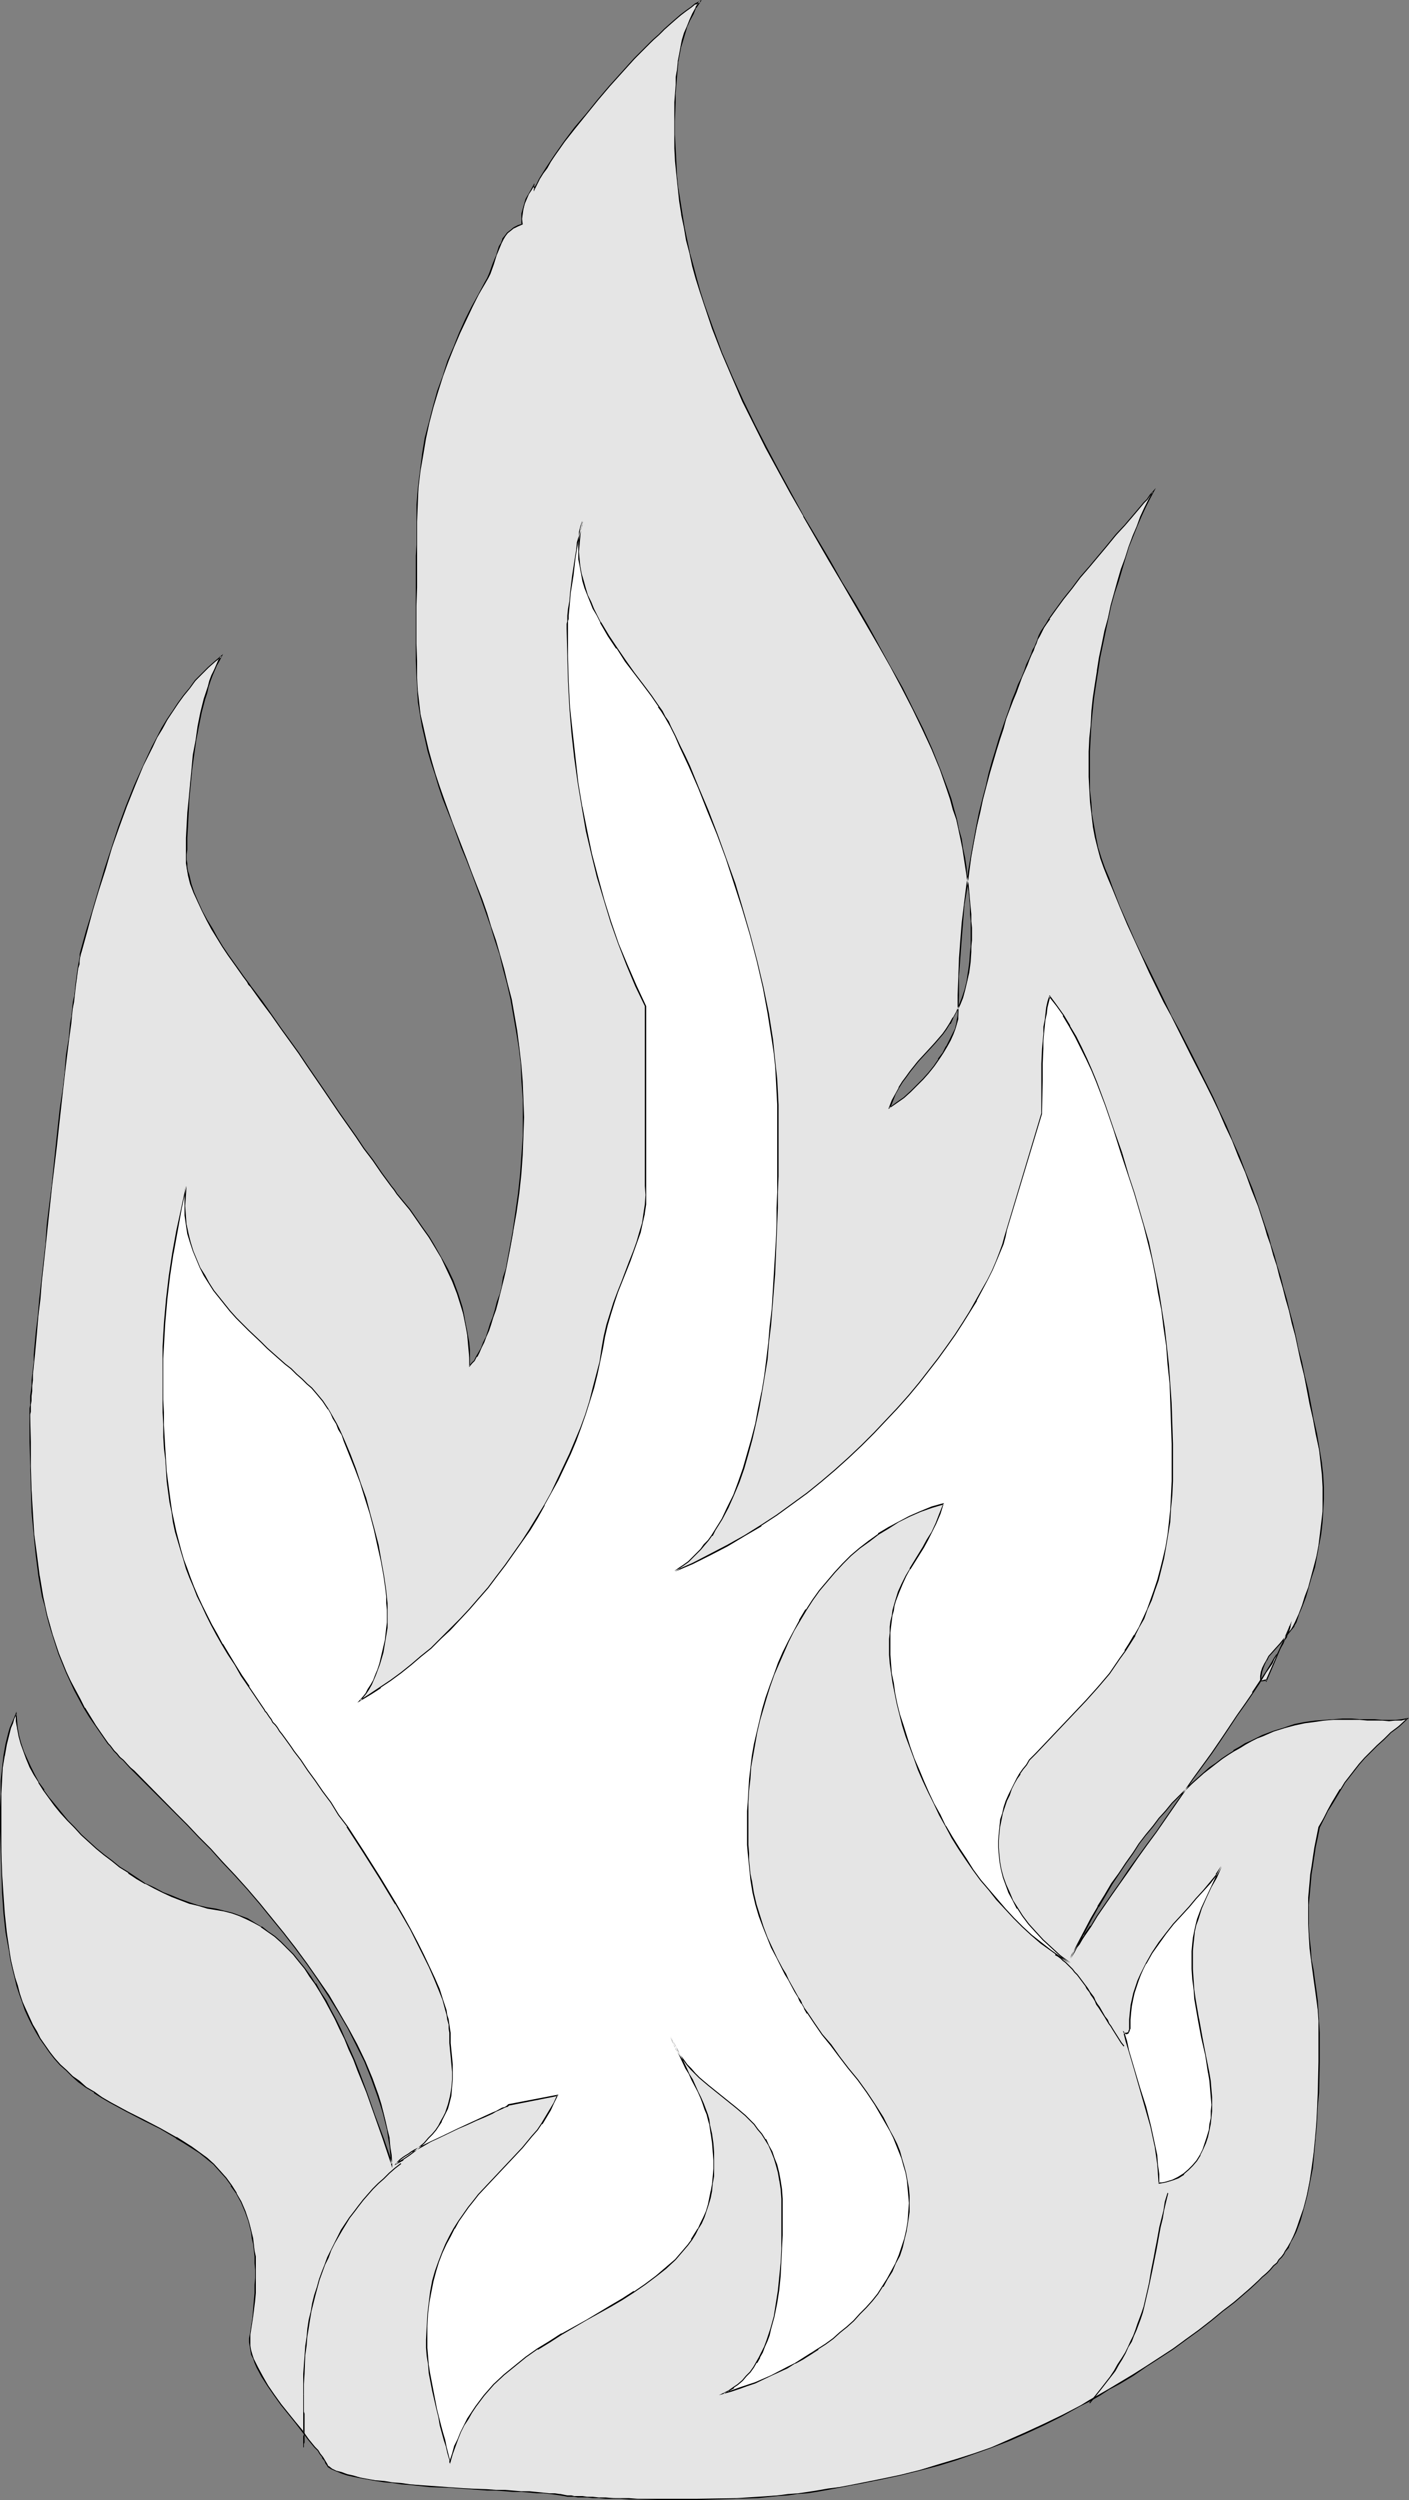
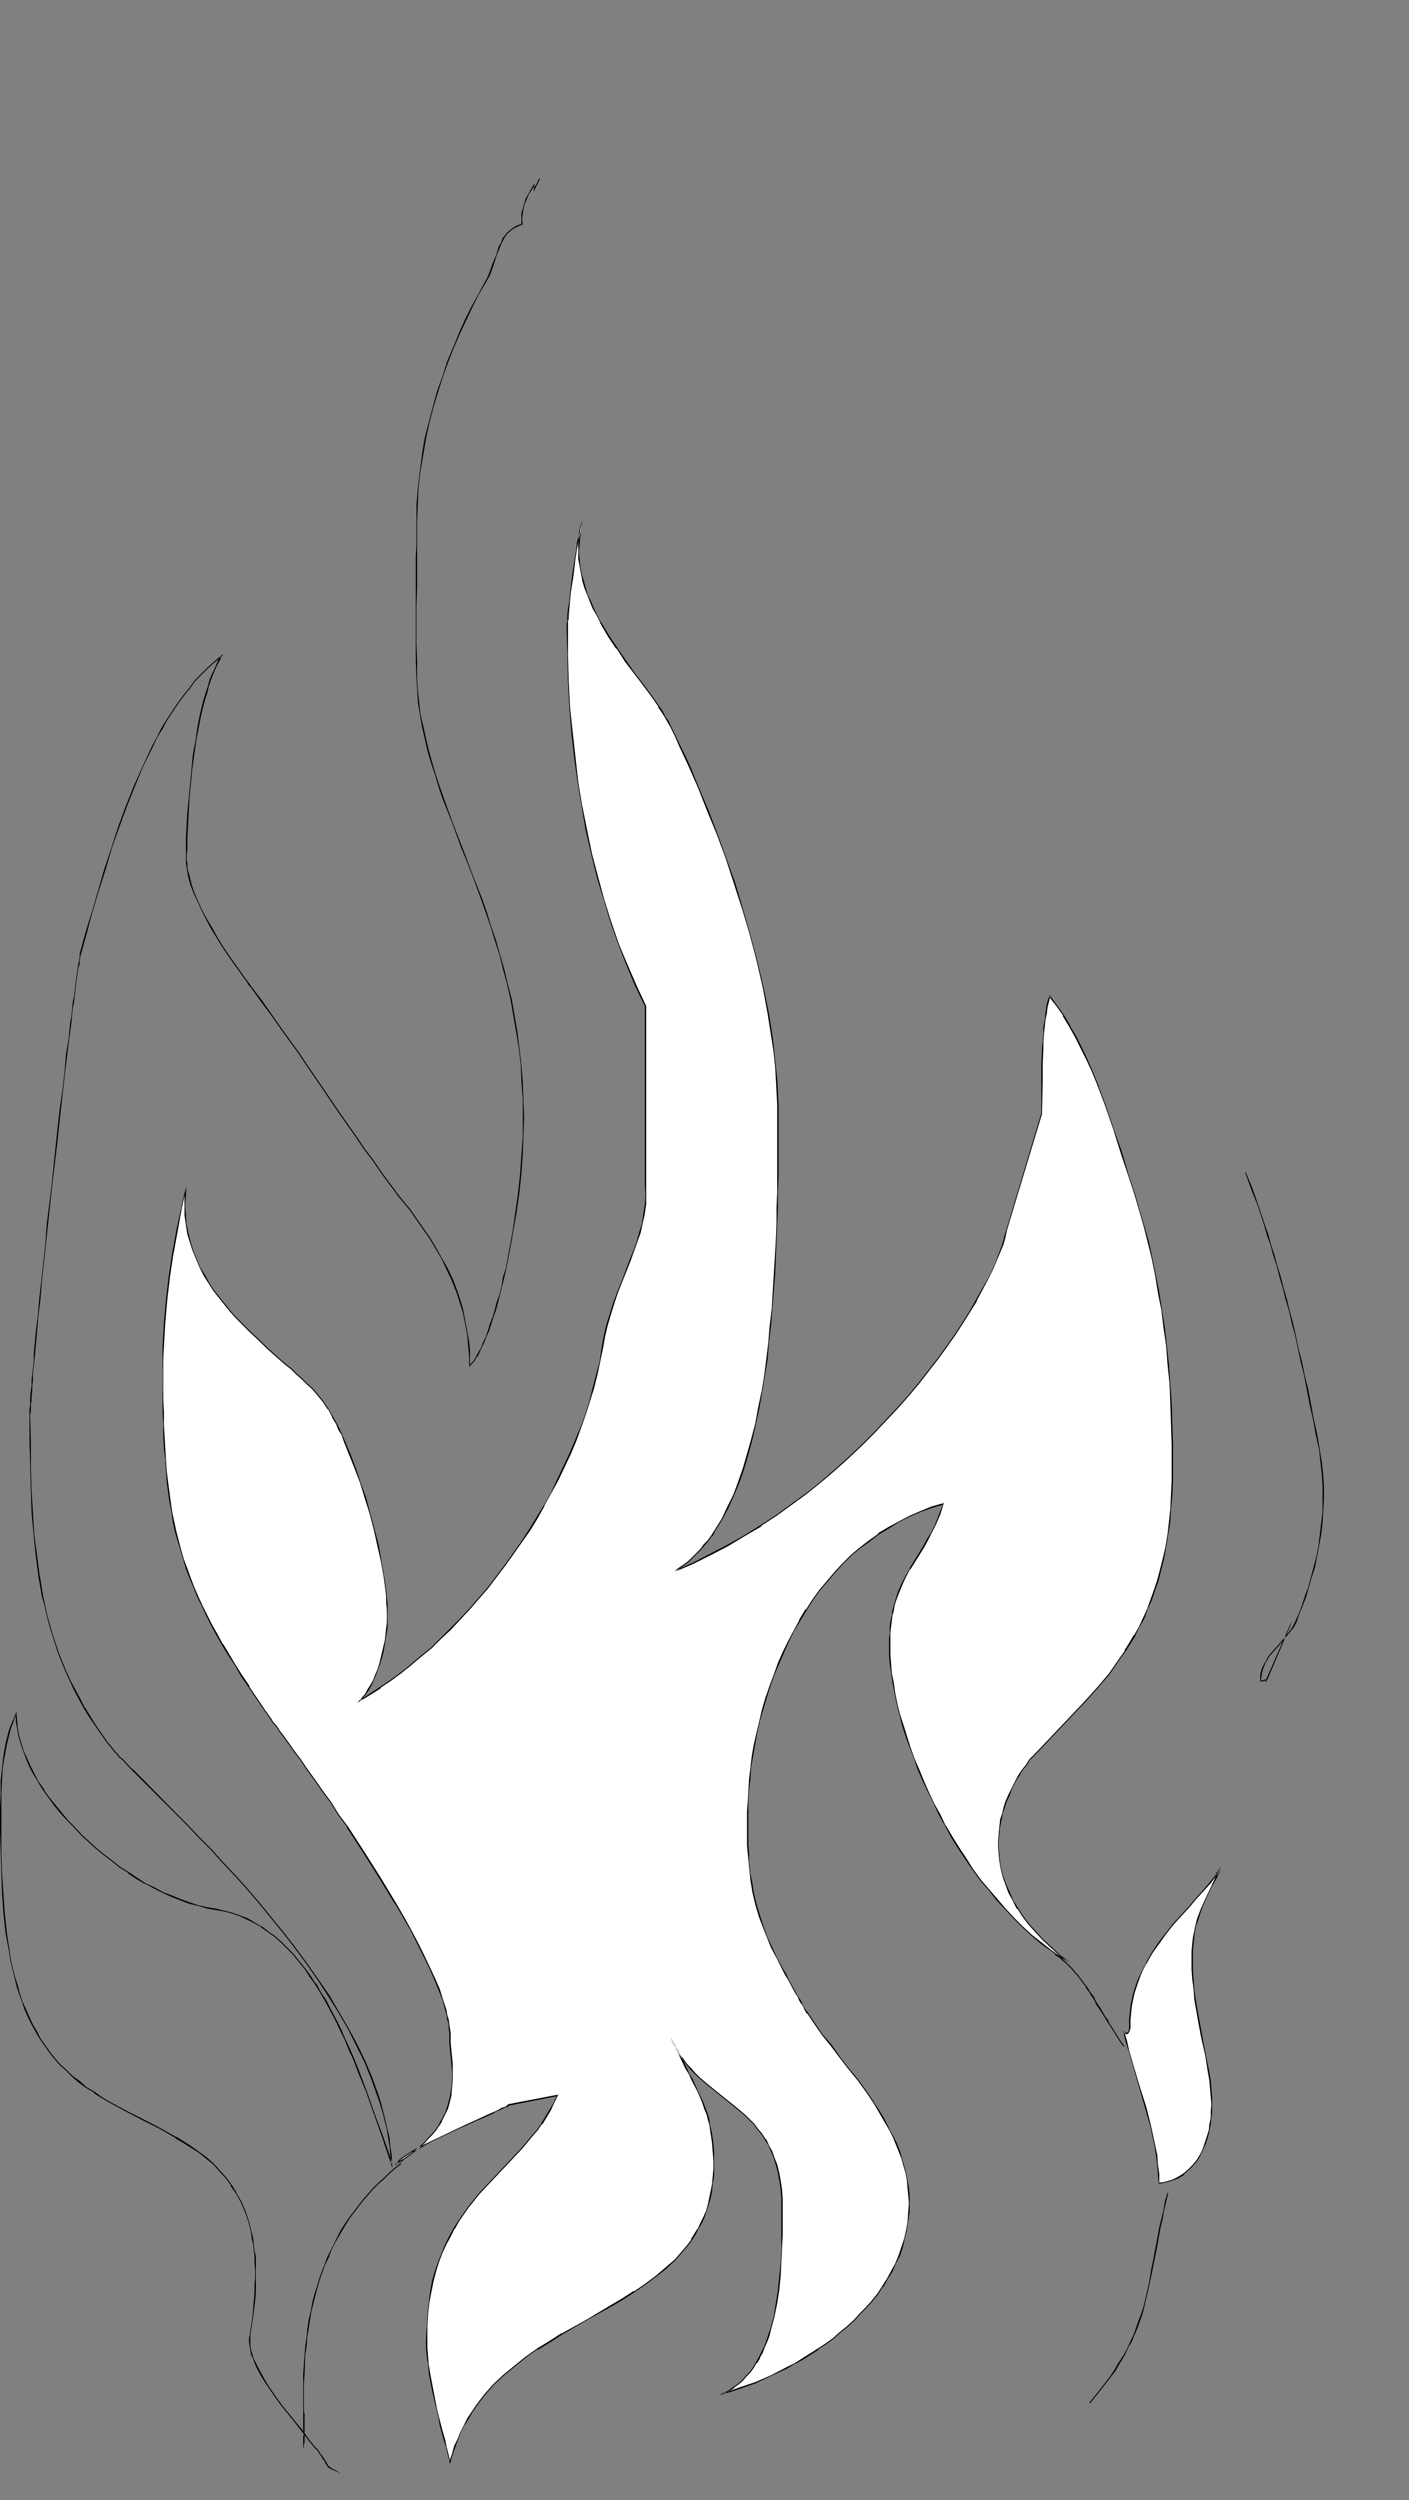
<svg xmlns="http://www.w3.org/2000/svg" xmlns:ns1="http://sodipodi.sourceforge.net/DTD/sodipodi-0.dtd" xmlns:ns2="http://www.inkscape.org/namespaces/inkscape" version="1.0" width="87.812mm" height="155.754mm" id="svg17" ns1:docname="Flames 3.wmf">
  <rect width="100%" height="100%" fill="#808080" stroke="none" />
  <ns1:namedview id="namedview17" pagecolor="#ffffff" bordercolor="#000000" borderopacity="0.25" ns2:showpageshadow="2" ns2:pageopacity="0.0" ns2:pagecheckerboard="0" ns2:deskcolor="#d1d1d1" ns2:document-units="mm" />
  <defs id="defs1">
    <pattern id="WMFhbasepattern" patternUnits="userSpaceOnUse" width="6" height="6" x="0" y="0" />
  </defs>
-   <path style="fill:#e5e5e5;fill-opacity:1;fill-rule:evenodd;stroke:none" d="m 303.934,382.809 -0.162,0.485 -0.162,0.485 -0.162,0.485 -0.162,0.485 -0.323,0.808 -0.323,0.646 -0.485,0.808 -0.485,0.808 -0.485,0.808 -0.485,0.97 -0.485,0.97 -0.646,0.97 -1.454,2.262 -1.454,2.262 -1.616,2.585 -1.777,2.585 -1.777,2.747 -1.939,2.747 -2.101,2.909 -2.101,3.07 -4.201,6.14 -4.524,6.302 -4.363,6.14 -2.101,3.07 -2.101,3.07 -2.101,2.909 -1.939,2.747 -1.939,2.747 -1.939,2.747 -1.616,2.424 -1.616,2.424 -1.454,2.262 -0.646,0.97 -0.646,0.97 -0.485,0.97 -0.646,0.808 -0.485,0.97 -0.485,0.646 1.777,-3.232 1.616,-3.07 1.616,-2.909 1.616,-2.909 1.616,-2.747 1.616,-2.585 1.616,-2.585 1.616,-2.424 1.616,-2.262 1.616,-2.101 1.616,-2.101 1.454,-2.101 1.616,-1.778 1.454,-1.778 1.616,-1.778 1.454,-1.616 1.616,-1.454 1.454,-1.454 1.454,-1.454 1.454,-1.293 1.454,-1.131 1.454,-1.131 1.454,-0.97 1.293,-0.97 1.454,-0.97 1.293,-0.808 1.454,-0.808 1.293,-0.646 1.293,-0.646 1.293,-0.646 2.747,-1.131 2.424,-0.808 2.585,-0.646 2.262,-0.485 2.424,-0.323 2.262,-0.162 2.101,-0.323 h 2.101 2.101 1.939 l 1.777,0.162 h 1.777 l 1.777,0.162 h 1.616 1.454 l 1.454,-0.162 1.293,-0.323 -1.939,1.778 -1.777,1.616 -1.777,1.454 -1.616,1.616 -1.454,1.454 -1.293,1.454 -1.293,1.293 -1.293,1.454 -0.969,1.454 -1.131,1.616 -1.131,1.454 -0.969,1.616 -0.969,1.616 -0.969,1.939 -1.131,1.778 -0.969,2.101 -0.485,2.424 -0.485,2.262 -0.323,2.101 -0.323,2.262 -0.323,1.939 -0.162,1.939 -0.162,1.778 -0.162,1.778 v 1.778 l -0.162,1.616 v 1.454 l 0.162,1.616 v 2.747 l 0.323,2.747 0.323,2.585 0.323,2.424 0.323,2.424 0.323,2.262 0.323,2.424 0.162,2.424 0.323,2.585 v 2.747 3.393 3.393 l -0.162,7.272 -0.162,3.555 -0.323,3.555 -0.162,3.717 -0.485,3.393 -0.323,3.555 -0.646,3.232 -0.646,3.232 -0.646,3.07 -0.969,2.909 -0.485,1.293 -0.485,1.293 -0.646,1.293 -0.485,1.131 -0.646,1.131 -0.646,1.131 -0.485,0.485 -0.485,0.646 -0.485,0.808 -0.646,0.646 -0.808,0.808 -0.646,0.808 -0.969,0.808 -0.808,0.97 -0.969,0.97 -2.262,1.778 -1.131,1.131 -2.424,1.939 -2.585,2.262 -2.747,2.101 -2.908,2.262 -3.07,2.262 -3.07,2.101 -3.232,2.262 -3.07,2.101 -3.232,1.939 -3.07,1.939 -2.424,1.454 -2.262,1.293 -2.262,1.293 -2.262,1.131 -4.363,2.424 -4.201,2.101 -4.201,1.939 -4.201,1.778 -4.04,1.616 -4.04,1.616 -4.201,1.293 -4.201,1.293 -4.363,1.131 -4.524,1.131 -4.686,1.131 -4.847,0.97 -2.424,0.485 -2.585,0.323 -2.585,0.485 -2.747,0.485 -2.101,0.323 -2.262,0.323 -2.262,0.162 -2.424,0.162 -4.686,0.485 -5.009,0.323 -9.695,0.162 h -7.11 -2.262 -2.101 l -2.262,-0.162 h -1.939 -1.939 l -1.777,-0.162 h -1.777 -1.616 l -1.454,-0.162 -1.293,-0.162 h -1.131 -1.131 l -0.808,-0.162 h -0.646 -0.485 -0.323 -0.162 l -0.808,-0.162 -0.969,-0.162 -1.131,-0.162 -1.293,-0.162 h -1.454 l -1.616,-0.162 -1.616,-0.162 h -1.939 l -1.939,-0.162 -1.939,-0.162 -2.101,-0.162 h -2.101 l -4.363,-0.323 -4.686,-0.162 -4.524,-0.323 -4.363,-0.485 -2.262,-0.162 -2.101,-0.162 -1.939,-0.323 -2.101,-0.323 -1.777,-0.162 -1.777,-0.485 -1.616,-0.323 -1.454,-0.323 -1.454,-0.485 -1.131,-0.485 -1.131,-0.485 -0.808,-0.485 -0.323,-0.646 -0.485,-0.646 -0.485,-0.808 -0.485,-0.808 -0.646,-0.808 -0.646,-0.97 -1.454,-1.778 -1.616,-1.939 -1.616,-2.101 -3.232,-4.201 -1.616,-2.101 -1.454,-2.262 -1.454,-2.101 -1.131,-2.101 -0.485,-1.131 -0.485,-0.97 -0.323,-0.97 -0.162,-0.97 -0.323,-0.97 v -0.97 -0.97 -0.808 l 0.323,-2.101 0.323,-2.101 0.485,-3.878 0.162,-1.778 v -1.939 l 0.162,-1.616 v -1.778 l -0.162,-1.616 v -1.616 l -0.162,-1.454 -0.162,-1.454 -0.323,-1.454 -0.162,-1.293 -0.323,-1.293 -0.485,-1.293 -0.808,-2.424 -0.969,-2.101 -0.969,-2.101 -1.293,-1.939 -1.293,-1.778 -1.293,-1.616 -1.616,-1.454 -1.616,-1.454 -1.616,-1.293 -1.777,-1.293 -1.777,-1.131 -1.939,-1.131 -3.878,-2.101 -3.878,-2.101 -3.878,-2.101 -3.878,-2.101 -1.939,-1.131 -1.939,-1.131 -1.777,-1.293 -1.777,-1.293 -1.616,-1.293 -1.454,-1.293 -1.293,-1.454 -1.293,-1.454 -1.293,-1.454 -1.131,-1.454 -0.969,-1.616 -0.969,-1.616 -0.969,-1.778 -0.808,-1.778 -0.808,-1.778 -0.646,-1.778 -0.646,-1.939 -0.646,-1.778 -0.485,-2.101 -0.485,-1.939 -0.485,-2.101 -0.485,-2.101 -0.646,-4.363 -0.485,-4.525 -0.323,-4.686 -0.162,-4.848 -0.162,-5.009 -0.162,-5.009 v -5.333 -3.232 l 0.162,-3.07 0.323,-3.07 0.323,-2.909 0.485,-2.585 0.646,-2.585 0.323,-1.293 0.485,-1.131 0.485,-1.131 0.485,-0.97 v 1.616 l 0.162,1.778 0.485,1.778 0.485,1.778 0.485,1.778 0.808,1.778 0.808,1.778 0.969,1.939 1.131,1.778 1.131,1.778 1.293,1.778 1.293,1.939 1.454,1.778 1.454,1.616 1.616,1.778 1.616,1.616 1.777,1.616 1.777,1.616 1.939,1.616 1.777,1.454 1.939,1.454 1.939,1.293 2.101,1.293 1.939,1.131 2.101,1.131 1.939,0.97 2.101,0.97 2.101,0.808 2.101,0.808 2.101,0.646 2.101,0.485 2.101,0.323 1.939,0.323 1.777,0.646 1.777,0.485 1.777,0.808 1.777,0.808 1.616,0.97 1.616,1.131 1.616,1.293 1.454,1.293 1.454,1.293 1.454,1.616 1.293,1.616 1.293,1.616 1.293,1.778 1.293,1.939 1.131,1.939 1.293,2.101 1.131,2.101 1.131,2.101 1.131,2.262 1.131,2.424 0.969,2.424 1.131,2.424 0.969,2.585 2.101,5.171 1.939,5.332 1.939,5.656 1.939,5.817 -0.162,-2.101 -0.162,-1.939 -0.323,-1.939 -0.485,-2.101 -0.323,-1.939 -0.485,-2.101 -0.646,-1.939 -0.646,-1.939 -1.454,-4.04 -1.616,-4.04 -1.939,-3.878 -2.101,-4.04 -2.101,-3.878 -2.424,-3.717 -2.424,-3.878 -2.747,-3.717 -2.585,-3.717 -2.908,-3.555 -2.747,-3.555 -2.908,-3.393 -2.908,-3.232 -2.908,-3.393 -2.747,-3.07 -2.908,-2.909 -2.747,-2.909 -2.747,-2.909 -2.585,-2.585 -2.424,-2.424 -2.424,-2.424 -2.101,-2.262 -1.131,-0.97 -0.969,-0.97 -0.969,-0.97 -0.808,-0.97 -0.969,-0.808 -0.808,-0.808 -0.646,-0.808 -0.646,-0.808 -0.646,-0.646 -0.646,-0.646 -0.485,-0.485 -0.323,-0.646 -1.616,-2.101 -1.454,-1.939 -1.293,-2.101 -1.293,-2.101 -1.131,-2.101 -1.131,-2.101 -0.969,-2.262 -1.131,-2.101 -1.616,-4.201 -1.616,-4.525 -0.485,-2.262 -0.646,-2.262 -0.646,-2.262 -0.485,-2.262 -0.808,-4.686 -0.646,-5.009 -0.646,-4.848 -0.323,-5.171 -0.162,-5.332 -0.323,-5.656 v -5.656 -5.979 -0.485 -0.646 -0.808 -0.808 l 0.162,-0.97 v -1.131 l 0.162,-1.131 v -1.293 l 0.162,-1.293 0.162,-1.454 0.162,-1.454 v -1.454 l 0.162,-1.616 0.162,-1.778 0.323,-3.555 0.485,-3.878 0.323,-3.878 0.485,-4.201 0.485,-4.363 0.323,-4.363 0.485,-4.686 0.969,-9.049 1.131,-9.372 0.485,-4.525 0.485,-4.363 0.485,-4.363 0.485,-4.201 0.485,-4.04 0.485,-3.878 0.485,-3.555 0.162,-1.778 0.323,-1.616 0.162,-1.616 0.162,-1.454 0.162,-1.454 0.323,-1.454 0.162,-1.131 0.162,-1.293 0.162,-1.131 0.162,-0.97 0.162,-0.808 v -0.97 l 0.162,-0.646 0.162,-0.646 1.293,-4.525 1.454,-4.848 1.293,-4.848 1.616,-5.009 1.616,-5.009 1.616,-5.009 1.777,-4.848 1.939,-4.848 1.939,-4.686 2.262,-4.525 1.131,-2.101 1.131,-2.262 1.293,-1.939 1.131,-2.101 1.293,-1.778 1.454,-1.939 1.293,-1.778 1.454,-1.616 1.454,-1.616 1.454,-1.454 1.616,-1.454 1.616,-1.293 -0.646,1.131 -0.485,0.97 -0.646,1.131 -0.485,1.293 -0.485,1.293 -0.485,1.454 -0.323,1.293 -0.485,1.616 -0.808,3.07 -0.646,3.232 -0.485,3.393 -0.646,3.393 -0.323,3.555 -0.485,3.393 -0.162,3.393 -0.323,3.232 -0.162,3.07 -0.162,2.909 v 1.454 1.293 1.131 1.293 0.808 0.97 l 0.162,0.97 0.323,0.808 0.485,2.101 0.808,2.101 0.808,2.101 1.131,2.101 1.131,2.262 1.131,2.101 1.293,2.101 1.293,1.939 1.131,1.939 1.293,1.778 1.131,1.778 1.131,1.454 0.969,1.454 0.485,0.485 0.485,0.646 2.424,3.232 2.424,3.393 2.262,3.07 2.101,3.07 2.101,2.909 1.939,2.909 3.716,5.494 3.716,5.494 3.878,5.656 1.939,2.747 2.101,2.909 2.101,2.909 2.424,3.07 0.646,0.97 0.646,0.808 1.454,1.939 1.454,1.939 1.454,1.939 1.616,2.262 1.454,2.262 1.616,2.262 1.454,2.585 1.293,2.747 1.293,2.747 1.131,2.909 0.969,3.07 0.323,1.616 0.485,1.616 0.323,1.616 0.162,1.778 0.323,1.778 0.162,1.778 v 1.778 l 0.162,1.939 0.485,-0.485 0.485,-0.808 0.646,-0.808 0.485,-0.97 0.646,-1.131 0.485,-1.293 0.485,-1.293 0.646,-1.454 0.485,-1.616 0.646,-1.616 0.485,-1.616 0.485,-1.778 0.485,-1.939 0.485,-1.939 0.485,-1.939 0.485,-2.101 0.969,-4.201 0.808,-4.525 0.646,-4.525 0.646,-4.525 0.485,-4.525 0.323,-4.525 0.323,-4.525 v -4.363 -4.201 l -0.323,-4.201 -0.323,-4.04 -0.323,-4.04 -0.646,-3.878 -0.646,-3.717 -0.646,-3.717 -0.808,-3.555 -0.969,-3.555 -0.969,-3.393 -0.969,-3.393 -1.131,-3.232 -0.969,-3.232 -1.131,-3.232 -2.262,-6.14 -1.293,-3.07 -1.131,-2.909 -2.262,-5.817 -2.101,-5.817 -0.969,-2.747 -0.969,-2.909 -0.808,-2.747 -0.808,-2.909 -0.646,-2.747 -0.646,-2.747 -0.485,-2.909 -0.485,-2.909 -0.323,-2.747 -0.162,-2.909 v -4.04 -4.201 -8.564 -4.525 -2.424 -5.009 -2.585 -5.494 l 0.162,-4.04 0.323,-3.878 0.323,-4.04 0.646,-3.717 0.646,-3.878 0.808,-3.878 1.131,-3.717 0.969,-3.555 1.131,-3.555 1.293,-3.555 1.293,-3.393 1.454,-3.232 1.454,-3.07 1.454,-3.07 1.616,-2.909 1.454,-2.747 0.646,-1.131 0.485,-1.131 0.808,-2.101 0.646,-2.101 0.808,-1.939 0.323,-0.97 0.485,-0.808 0.485,-0.808 0.646,-0.646 0.646,-0.808 0.808,-0.485 0.969,-0.485 0.969,-0.485 v -1.131 -1.131 l 0.323,-1.293 0.323,-1.131 0.323,-1.131 0.485,-1.131 0.646,-1.131 0.646,-0.97 v 0.97 l 0.646,-1.293 0.646,-1.131 0.808,-1.293 0.969,-1.454 0.969,-1.454 0.969,-1.454 1.131,-1.454 1.131,-1.616 2.424,-3.232 2.585,-3.393 2.747,-3.232 2.908,-3.393 2.908,-3.232 2.908,-3.07 2.908,-3.07 1.454,-1.293 1.293,-1.454 1.454,-1.293 1.293,-1.131 1.293,-1.131 1.293,-0.97 1.131,-0.97 1.131,-0.97 1.131,-0.646 0.969,-0.646 -0.808,1.454 -0.808,1.454 -0.808,1.616 -0.485,1.454 -0.646,1.616 -0.485,1.616 -0.323,1.616 -0.485,1.616 -0.162,1.778 -0.323,1.778 -0.162,1.778 -0.162,1.939 v 1.939 l -0.162,2.101 v 2.101 2.262 3.232 3.232 l 0.162,3.07 0.323,3.232 0.323,3.07 0.323,3.07 0.485,3.07 0.485,3.07 0.646,3.07 0.808,3.07 0.646,3.07 0.808,2.909 0.969,3.07 0.808,2.909 2.101,5.817 2.262,5.656 2.262,5.817 2.585,5.494 2.747,5.656 2.747,5.494 2.908,5.333 2.908,5.332 3.07,5.333 5.979,10.342 3.07,5.171 2.908,5.009 2.908,5.171 2.908,4.848 2.747,5.009 2.585,4.848 2.585,4.848 2.262,4.848 2.101,4.848 1.939,4.686 1.777,4.686 0.808,2.424 0.646,2.262 0.646,2.424 0.646,2.262 0.485,2.262 0.485,2.424 0.323,2.101 0.323,2.101 0.323,2.101 0.162,1.939 0.162,1.778 0.162,1.939 0.162,1.778 0.162,1.616 v 1.616 l 0.162,1.616 v 2.909 1.454 l -0.162,1.293 -0.162,2.424 -0.323,2.424 -0.323,2.101 -0.646,1.939 -0.485,1.939 -0.646,1.616 -0.646,1.616 -0.808,1.454 -0.808,1.293 -0.969,1.293 -0.808,1.293 -1.939,2.101 -1.939,2.262 -1.939,2.101 -1.777,2.262 -0.969,1.293 -0.808,1.131 -0.969,1.454 -0.646,1.454 -0.808,1.616 -0.646,1.616 1.616,-1.131 1.616,-1.293 1.616,-1.293 1.454,-1.454 1.454,-1.454 1.293,-1.616 1.293,-1.616 1.131,-1.454 1.131,-1.616 0.808,-1.454 0.808,-1.454 0.646,-1.454 0.485,-1.293 0.485,-1.293 0.162,-0.97 0.162,-0.97 v -4.686 l 0.162,-4.363 0.162,-4.363 0.323,-4.363 0.323,-4.04 0.485,-4.04 0.485,-3.878 0.485,-3.878 0.646,-3.717 0.646,-3.555 0.646,-3.393 0.646,-3.393 0.808,-3.232 0.646,-3.07 0.808,-2.909 0.808,-2.747 0.808,-2.747 0.808,-2.585 0.808,-2.585 0.808,-2.262 0.808,-2.262 0.646,-2.101 0.808,-1.939 0.646,-1.778 0.808,-1.616 0.485,-1.616 0.646,-1.454 0.485,-1.131 0.485,-1.131 0.485,-1.131 0.485,-0.808 0.162,-0.808 0.323,-0.808 0.485,-0.808 0.485,-0.97 0.646,-1.131 0.646,-0.97 0.646,-1.131 0.808,-1.131 0.646,-1.131 1.777,-2.262 1.939,-2.585 1.939,-2.424 2.101,-2.585 4.363,-5.009 2.101,-2.424 1.939,-2.424 1.939,-2.101 1.777,-2.101 0.808,-0.97 0.808,-0.97 0.808,-0.808 0.646,-0.808 -0.969,1.778 -0.969,1.939 -0.969,2.101 -0.969,2.262 -0.969,2.262 -0.808,2.585 -0.969,2.585 -0.808,2.747 -0.808,2.747 -0.808,2.747 -0.808,2.909 -0.808,3.07 -0.646,3.07 -0.646,3.07 -0.646,3.07 -0.485,3.232 -0.485,3.07 -0.485,3.232 -0.323,3.07 -0.323,3.232 -0.162,3.07 -0.162,3.232 v 3.07 2.909 l 0.162,3.07 0.162,2.909 0.323,2.747 0.323,2.747 0.485,2.747 0.646,2.585 0.646,2.424 0.808,2.262 0.969,2.424 0.969,2.262 1.777,4.363 1.777,4.201 1.777,3.878 1.777,3.717 1.616,3.717 1.777,3.555 1.616,3.232 1.777,3.393 1.616,3.232 3.232,6.302 3.232,6.464 1.616,3.232 1.616,3.232 1.454,3.393 1.616,3.555 1.454,3.717 1.454,3.717 1.616,3.878 1.454,4.201 1.454,4.525 0.808,2.101 0.808,2.424 0.646,2.424 0.808,2.424 0.646,2.585 0.808,2.585 0.646,2.747 0.646,2.747 0.808,2.909 0.646,2.909 0.808,3.07 0.646,3.07 0.646,3.232 0.808,3.393 0.646,3.393 0.808,3.393 0.646,3.717 0.646,3.717 0.485,2.909 0.323,2.909 0.162,2.909 v 2.747 l -0.162,2.909 -0.162,2.747 -0.323,2.747 -0.323,2.585 -0.646,2.585 -0.485,2.424 -0.646,2.424 -0.646,2.424 -0.808,2.101 -0.808,2.262 -0.646,1.939 -0.808,1.778 -0.485,0.97 -0.485,0.97 -1.293,1.616 -1.454,1.616 -1.293,1.454 -1.293,1.616 -0.646,0.808 -0.323,0.808 -0.485,0.97 -0.323,0.97 -0.162,0.97 -0.162,1.131 0.162,0.162 h 0.162 l 0.969,-0.323 h 0.162 v 0.162 z" id="path1" />
-   <path style="fill:#000000;fill-opacity:1;fill-rule:evenodd;stroke:none" d="m 303.934,382.809 h -0.162 l -0.162,0.323 v 0.485 l -0.323,0.646 -0.162,0.485 -0.323,0.646 -0.323,0.808 -0.323,0.646 -0.485,0.808 -0.485,0.97 -0.485,0.97 v -0.162 l -0.646,0.97 -0.646,1.131 -1.293,2.101 -1.616,2.424 -1.616,2.424 h 0.162 l -1.777,2.585 -1.939,2.747 -1.939,2.909 -1.939,2.909 -2.101,3.07 -4.363,5.979 -4.363,6.302 -4.363,6.302 -2.262,3.07 -2.101,2.909 -2.101,2.909 -1.939,2.909 -1.939,2.747 -1.777,2.585 -1.777,2.585 -1.454,2.424 h -0.162 l -1.454,2.101 h 0.162 l -0.808,0.97 v 0 l -0.646,1.131 -0.485,0.808 -0.646,0.97 -0.485,0.808 -0.323,0.808 0.162,0.162 1.616,-3.232 1.777,-3.07 1.616,-3.07 1.616,-2.909 v 0.162 l 1.616,-2.747 1.616,-2.747 1.616,-2.424 v 0 l 1.616,-2.424 1.616,-2.262 1.454,-2.262 1.616,-2.101 1.616,-1.939 1.454,-1.939 1.616,-1.778 1.454,-1.778 1.616,-1.616 2.908,-2.909 1.454,-1.293 1.454,-1.293 1.454,-1.131 1.454,-1.131 1.454,-1.131 1.454,-0.97 1.293,-0.808 v 0 l 1.454,-0.808 v 0 l 1.293,-0.808 1.454,-0.808 1.293,-0.646 1.293,-0.485 2.585,-1.131 2.585,-0.808 2.424,-0.646 2.262,-0.485 v 0 l 2.424,-0.323 2.262,-0.323 2.101,-0.162 h 2.101 2.101 1.939 l 1.777,0.162 h 1.777 1.777 l 1.616,0.162 1.454,-0.162 h 1.454 l 1.293,-0.323 v -0.162 l -1.939,1.778 -1.939,1.454 -1.616,1.616 -1.616,1.454 -1.454,1.454 -1.454,1.454 -1.293,1.454 -1.131,1.454 -1.131,1.454 -1.131,1.454 -0.969,1.616 h -0.162 l -0.969,1.616 -0.969,1.616 v 0 l -0.969,1.778 -0.969,1.939 -1.131,1.939 -0.485,2.424 -0.485,2.424 -0.323,2.101 v 0 l -0.323,2.262 -0.323,1.939 -0.162,1.939 -0.162,1.778 -0.162,1.778 v 1.778 1.616 1.454 1.616 l 0.162,2.747 0.162,2.747 0.323,2.585 0.323,2.424 0.323,2.424 0.323,2.262 0.323,2.424 0.323,2.424 0.162,2.585 v 2.747 3.393 3.393 l -0.162,7.272 -0.162,3.555 -0.162,3.555 -0.323,3.717 -0.323,3.393 -0.485,3.555 -0.485,3.232 v 0 l -0.646,3.232 -0.808,3.07 -0.969,2.747 -0.485,1.454 -0.485,1.293 -0.485,1.131 -0.646,1.293 -0.646,1.131 v 0 l -0.646,0.97 -0.323,0.646 v 0 l -0.485,0.646 -0.646,0.646 -0.485,0.808 -0.808,0.646 -0.808,0.97 -0.808,0.808 -0.969,0.808 -0.969,0.97 -2.101,1.939 -1.131,0.97 -2.424,2.101 -2.747,2.101 -2.747,2.262 -2.908,2.262 -2.908,2.101 -3.07,2.262 -3.232,2.101 v 0 l -3.232,2.101 -3.07,1.939 -3.232,1.939 -2.424,1.454 -2.262,1.293 v 0 l -2.262,1.293 -2.101,1.293 -4.363,2.262 -4.363,2.101 -4.201,1.939 -4.04,1.778 -4.04,1.778 -4.201,1.454 -4.04,1.293 -4.363,1.293 -4.201,1.293 -4.524,1.131 -4.686,0.97 -4.847,0.97 -2.424,0.485 -2.585,0.485 v 0 l -2.585,0.323 v 0 l -2.747,0.485 v 0 l -2.101,0.323 -2.262,0.323 -2.262,0.162 -2.424,0.323 -4.686,0.323 -5.009,0.323 -9.695,0.162 h -7.11 -6.625 l -1.939,-0.162 h -1.939 -1.777 l -1.777,-0.162 h -1.616 l -1.454,-0.162 h -1.293 l -1.131,-0.162 h -1.131 -0.808 l -0.646,-0.162 h -0.485 -0.323 -0.162 v 0 l -0.808,-0.162 -0.808,-0.162 h -0.162 l -1.131,-0.162 h -1.293 l -1.454,-0.162 -1.616,-0.162 -1.616,-0.162 h -1.939 l -1.939,-0.162 -1.939,-0.162 h -2.101 l -2.101,-0.162 -4.363,-0.162 -4.686,-0.323 -4.524,-0.323 -4.363,-0.323 -2.262,-0.323 -2.101,-0.162 -1.939,-0.323 -2.101,-0.162 -1.777,-0.323 v 0 l -1.777,-0.323 -1.616,-0.485 -1.454,-0.323 -1.293,-0.485 -1.293,-0.323 1.131,0.646 1.454,0.485 1.454,0.323 1.616,0.323 1.777,0.323 v 0 l 1.777,0.323 2.101,0.323 1.939,0.162 2.101,0.323 2.262,0.162 4.363,0.485 4.524,0.162 4.686,0.323 4.363,0.323 h 2.101 l 2.101,0.162 1.939,0.162 h 1.939 l 1.939,0.162 1.616,0.162 h 1.616 l 1.454,0.162 1.293,0.162 1.131,0.162 v 0 l 0.969,0.162 0.808,0.162 h 0.162 0.323 0.485 0.646 l 0.808,0.162 h 1.131 1.131 l 1.293,0.162 h 1.454 l 1.616,0.162 h 1.777 1.777 l 1.939,0.162 h 1.939 l 6.625,0.162 h 7.11 l 9.695,-0.323 5.009,-0.162 4.686,-0.485 2.424,-0.162 2.262,-0.323 2.262,-0.162 2.101,-0.323 v 0 l 2.747,-0.485 v 0 l 2.585,-0.485 v 0 l 2.585,-0.485 2.585,-0.485 4.847,-0.97 4.524,-0.97 4.524,-1.131 4.363,-1.131 4.201,-1.293 4.201,-1.454 4.04,-1.454 4.201,-1.616 4.04,-1.778 4.201,-1.939 4.201,-2.101 4.363,-2.424 2.262,-1.131 2.262,-1.293 v 0 l 2.262,-1.454 2.424,-1.293 3.232,-1.939 3.07,-2.101 3.232,-2.101 v 0 l 3.232,-2.101 3.07,-2.262 2.908,-2.101 2.908,-2.262 2.747,-2.262 2.747,-2.101 2.424,-2.101 1.131,-0.97 2.101,-1.939 0.969,-0.97 0.969,-0.808 0.808,-0.808 0.808,-0.97 0.808,-0.646 0.485,-0.808 0.646,-0.646 0.485,-0.646 v 0 l 0.323,-0.646 0.808,-0.97 v -0.162 l 0.485,-1.131 0.646,-1.131 0.646,-1.293 0.485,-1.293 0.485,-1.293 0.808,-2.909 0.808,-3.07 0.646,-3.232 v 0 l 0.646,-3.232 0.323,-3.555 0.323,-3.393 0.323,-3.717 0.162,-3.555 0.323,-3.555 0.162,-7.272 v -3.393 -3.393 l -0.162,-2.747 -0.162,-2.585 -0.162,-2.424 -0.323,-2.424 -0.323,-2.262 -0.323,-2.424 -0.485,-2.424 -0.162,-2.585 -0.323,-2.747 -0.162,-2.747 v -1.616 -1.454 -1.616 l 0.162,-1.778 0.162,-1.778 0.162,-1.778 0.162,-1.939 0.323,-1.939 0.323,-2.262 v 0.162 l 0.323,-2.262 0.485,-2.262 0.485,-2.424 0.969,-1.939 0.969,-1.939 1.131,-1.778 v 0 l 0.969,-1.616 0.969,-1.616 v 0 l 0.969,-1.616 1.131,-1.454 1.131,-1.454 1.131,-1.454 1.293,-1.454 1.454,-1.454 1.454,-1.454 1.616,-1.454 1.616,-1.616 1.939,-1.454 2.262,-2.101 -1.777,0.323 -1.454,0.162 h -1.454 -1.616 l -1.777,-0.162 h -1.777 -1.777 l -1.939,-0.162 h -2.101 l -2.101,0.162 -2.101,0.162 -2.262,0.162 -2.424,0.323 v 0 l -2.424,0.485 -2.424,0.808 -2.585,0.808 -2.585,0.97 -1.293,0.646 -1.293,0.646 -1.454,0.646 -1.293,0.808 v 0 l -1.454,0.808 v 0.162 l -1.293,0.808 -1.454,0.97 -1.454,1.131 -1.454,0.97 -1.454,1.293 -1.454,1.293 -1.454,1.293 -2.908,2.909 -1.616,1.616 -1.454,1.778 -1.616,1.778 -1.454,1.939 -1.616,1.939 -1.616,2.101 -1.454,2.262 -1.616,2.262 -1.616,2.424 v 0 l -1.777,2.424 -1.616,2.747 -1.616,2.585 v 0.162 l -1.616,2.747 -1.616,3.07 -1.616,3.07 -1.616,3.232 0.162,0.162 0.485,-0.808 0.485,-0.808 0.485,-0.97 0.646,-0.808 0.646,-1.131 v 0 l 0.646,-0.97 v 0 l 1.454,-2.101 v 0 l 1.454,-2.424 1.777,-2.585 1.777,-2.585 1.939,-2.747 1.939,-2.747 2.101,-3.07 2.101,-2.909 2.262,-3.07 4.363,-6.302 4.363,-6.302 4.363,-5.979 2.101,-3.07 1.939,-2.909 1.939,-2.909 1.939,-2.747 1.777,-2.585 v 0 l 1.616,-2.424 1.454,-2.424 1.454,-2.101 0.485,-1.131 0.646,-0.97 v 0 l 0.485,-0.97 0.485,-0.808 0.485,-0.808 0.323,-0.808 0.485,-0.646 0.162,-0.646 0.323,-0.646 0.162,-0.485 0.162,-0.485 0.323,-1.616 z" id="path2" />
  <path style="fill:#000000;fill-opacity:1;fill-rule:evenodd;stroke:none" d="m 79.175,581.728 -0.969,-0.485 v 0 l -0.808,-0.646 v 0.162 l -0.323,-0.646 v 0 l -0.485,-0.808 -0.485,-0.808 v 0 l -0.646,-0.808 -0.485,-0.808 -0.808,-0.808 -1.454,-1.778 -1.454,-2.101 -1.616,-1.939 -3.393,-4.201 -1.616,-2.262 -1.454,-2.101 v 0 l -1.293,-2.262 v 0 l -1.131,-2.101 -0.485,-0.97 -0.485,-0.97 -0.323,-0.97 -0.323,-1.131 -0.162,-0.97 v 0.162 -0.97 -0.97 -0.808 l 0.323,-2.101 0.323,-2.101 0.485,-3.878 0.162,-1.778 v -1.939 -1.616 -1.778 -1.616 -1.616 l -0.323,-1.454 -0.162,-1.454 v 0 l -0.162,-1.454 -0.323,-1.293 -0.323,-1.293 -0.323,-1.293 -0.808,-2.424 -0.969,-2.262 -1.131,-1.939 v -0.162 l -1.131,-1.778 v 0 l -1.293,-1.778 -1.454,-1.616 -1.454,-1.616 -1.616,-1.454 -1.777,-1.293 -1.777,-1.293 v 0 l -1.777,-1.131 -1.777,-1.131 h -0.162 l -3.716,-2.101 -4.04,-2.101 -3.878,-1.939 -3.878,-2.101 v 0 l -1.939,-1.131 -1.777,-1.293 v 0 l -1.939,-1.131 -1.616,-1.454 -1.616,-1.131 -1.454,-1.454 -1.454,-1.293 -1.293,-1.454 -1.131,-1.454 -1.131,-1.616 -1.131,-1.616 v 0 l -0.808,-1.616 v 0 L 7.756,476.694 6.948,474.916 6.14,473.139 5.332,471.361 4.686,469.422 4.201,467.483 3.555,465.544 3.07,463.605 2.585,461.504 2.262,459.404 v 0 l -0.646,-4.363 -0.485,-4.525 -0.323,-4.686 -0.323,-4.848 -0.162,-5.009 v -5.009 -5.333 -3.232 l 0.162,-3.07 0.162,-3.07 0.485,-2.909 v 0.162 l 0.485,-2.747 0.646,-2.585 0.323,-1.293 0.485,-1.131 0.323,-1.131 0.485,-0.97 H 3.716 v 1.616 l 0.323,1.778 v 0 l 0.323,1.778 0.485,1.778 0.646,1.778 0.646,1.778 0.808,1.939 0.969,1.778 1.131,1.778 v 0.162 l 1.131,1.778 v 0 l 1.293,1.778 1.293,1.778 1.454,1.778 1.616,1.778 1.616,1.616 1.616,1.778 1.777,1.616 1.777,1.616 1.777,1.454 1.939,1.454 1.777,1.454 2.101,1.293 v 0.162 l 1.939,1.293 1.939,1.131 h 0.162 l 2.101,1.131 1.939,0.97 2.101,0.97 2.101,0.808 2.101,0.808 2.101,0.485 2.101,0.646 1.939,0.323 1.939,0.323 1.939,0.485 1.777,0.646 1.777,0.808 1.616,0.808 1.777,0.97 h -0.162 l 1.616,1.131 1.616,1.131 1.454,1.293 1.454,1.454 1.454,1.454 1.293,1.616 1.454,1.778 1.131,1.778 1.293,1.778 v 0 l 1.293,2.101 1.131,1.939 v 0 l 1.131,2.101 1.131,2.101 1.131,2.424 1.131,2.262 0.969,2.424 1.131,2.424 0.969,2.585 2.101,5.171 1.939,5.494 1.939,5.494 2.262,6.787 -0.162,-3.07 -0.323,-1.939 -0.162,-1.939 v -0.162 l -0.485,-1.939 -0.485,-2.101 -0.485,-1.939 -0.485,-1.939 -0.646,-2.101 -1.454,-4.04 -1.616,-3.878 -1.939,-4.04 -2.101,-3.878 -2.262,-3.878 v 0 l -2.262,-3.878 -2.585,-3.717 v 0 l -2.585,-3.717 -2.747,-3.717 -2.747,-3.555 -2.908,-3.555 -2.747,-3.393 -2.908,-3.393 -2.908,-3.232 -2.908,-3.07 -2.747,-3.07 -2.908,-2.909 -2.585,-2.747 -2.585,-2.585 -10.018,-10.18 -0.969,-0.808 -1.616,-1.778 -0.808,-0.646 -0.646,-0.808 -0.646,-0.646 -0.485,-0.646 -0.485,-0.646 -0.485,-0.485 -1.454,-2.101 -1.454,-2.101 v 0 l -1.293,-2.101 -1.293,-2.101 v 0.162 l -1.131,-2.262 -1.131,-2.101 -1.131,-2.101 -0.969,-2.101 -1.777,-4.363 -1.454,-4.363 -0.646,-2.262 -0.646,-2.262 -0.485,-2.262 -0.485,-2.262 -0.808,-4.848 v 0.162 l -0.646,-5.009 -0.646,-4.848 -0.323,-5.171 -0.323,-5.332 -0.162,-5.656 v -5.656 l -0.162,-5.979 v -0.485 l 0.162,-0.646 v -0.808 -0.808 l 0.162,-0.97 v -1.131 l 0.162,-1.131 v -1.293 l 0.162,-1.293 v -1.454 H 7.594 l -0.162,1.454 v 1.293 l -0.162,1.293 -0.162,1.131 v 1.131 0.97 l -0.162,0.808 v 0.808 0.646 0.485 5.979 l 0.162,5.656 0.162,5.656 0.162,5.332 0.485,5.171 0.485,4.848 0.646,5.009 v 0 l 0.808,4.686 0.646,2.262 0.485,2.262 0.646,2.424 0.646,2.101 1.454,4.525 1.777,4.363 0.969,2.101 0.969,2.101 1.131,2.101 1.131,2.101 v 0 l 1.293,2.101 1.454,2.101 v 0 l 1.454,2.101 1.454,2.101 0.485,0.485 0.485,0.646 0.485,0.646 0.646,0.646 0.646,0.808 0.808,0.646 1.616,1.778 0.808,0.808 10.18,10.18 2.585,2.585 2.585,2.747 2.908,2.909 2.747,3.07 2.908,3.07 2.908,3.232 2.908,3.393 2.747,3.393 2.908,3.555 2.747,3.555 2.747,3.717 2.585,3.717 v 0 l 2.424,3.717 2.424,3.878 v 0 l 2.262,3.878 1.939,3.878 1.939,3.878 1.616,4.04 1.454,4.04 0.646,1.939 0.646,2.101 0.485,1.939 0.485,1.939 0.323,2.101 v 0 l 0.323,1.939 0.162,1.939 0.162,2.101 0.323,-0.162 -1.939,-5.656 -2.101,-5.656 -1.939,-5.494 -1.939,-5.171 -0.969,-2.424 -1.131,-2.585 -1.131,-2.424 -0.969,-2.262 -1.131,-2.262 -1.131,-2.101 -1.131,-2.262 v 0 l -1.293,-1.939 -1.131,-2.101 h -0.162 l -1.131,-1.778 -1.293,-1.778 -1.454,-1.778 -1.293,-1.616 -1.454,-1.454 -1.454,-1.454 -1.454,-1.293 -1.616,-1.131 -1.454,-1.131 h -0.162 l -1.616,-0.97 -1.616,-0.97 -1.777,-0.646 -1.777,-0.646 -1.939,-0.485 -1.939,-0.485 -2.101,-0.323 -2.101,-0.485 -1.939,-0.646 -2.262,-0.808 -1.939,-0.808 -2.101,-0.808 -2.101,-1.131 -2.101,-0.97 v 0 l -1.939,-1.293 -1.939,-1.293 v 0 l -2.101,-1.293 -1.777,-1.454 -1.939,-1.454 -1.777,-1.454 -1.777,-1.616 -1.777,-1.616 -1.616,-1.778 -1.616,-1.616 -1.454,-1.778 -1.454,-1.778 -1.454,-1.778 -1.293,-1.778 h 0.162 l -1.293,-1.778 v 0 l -0.969,-1.778 -0.969,-1.939 -0.808,-1.778 -0.808,-1.778 -0.646,-1.939 -0.485,-1.778 -0.323,-1.778 v 0.162 l -0.162,-1.778 -0.162,-2.262 -0.646,1.616 -0.485,1.131 -0.485,1.131 -0.323,1.131 -0.646,2.585 -0.485,2.747 v 0 l -0.323,2.909 -0.323,3.07 v 3.07 L 0,425.631 v 5.333 l 0.162,5.009 0.162,5.009 0.162,4.848 0.323,4.686 0.485,4.525 0.808,4.363 v 0 l 0.323,2.101 0.485,2.101 0.485,1.939 0.485,2.101 0.646,1.939 0.646,1.778 0.646,1.939 0.808,1.778 0.808,1.616 0.969,1.778 v 0 l 0.969,1.616 v 0 l 1.131,1.616 1.131,1.616 1.131,1.454 1.293,1.454 1.454,1.293 1.454,1.454 1.454,1.293 1.777,1.293 1.939,1.131 v 0.162 l 1.777,1.131 1.939,1.131 v 0 l 3.878,2.101 4.04,2.101 3.878,1.939 3.878,2.262 h -0.162 l 1.939,1.131 1.777,1.131 v 0 l 1.777,1.131 1.616,1.293 1.777,1.454 1.454,1.616 1.454,1.616 1.293,1.778 H 54.291 l 1.293,1.778 v 0 l 1.131,2.101 0.969,2.262 0.808,2.262 0.323,1.293 0.323,1.293 0.162,1.454 0.323,1.293 v 0 l 0.162,1.454 0.162,1.454 v 1.616 l 0.162,1.616 v 1.778 l -0.162,1.616 v 1.939 l -0.162,1.778 -0.323,3.878 -0.323,2.101 -0.323,2.101 -0.162,0.808 v 0.97 l 0.162,0.97 v 0 l 0.162,0.97 0.162,0.97 0.485,0.97 0.323,0.97 0.485,1.131 1.131,2.101 v 0 l 1.454,2.262 v 0 l 1.454,2.101 1.616,2.262 3.393,4.201 1.616,2.101 1.454,1.939 1.454,1.778 0.808,0.808 0.485,0.808 0.646,0.808 h -0.162 l 0.646,0.808 0.323,0.808 v -0.162 l 0.485,0.808 0.808,0.485 v 0 l 1.131,0.485 1.131,0.485 z" id="path3" />
  <path style="fill:#000000;fill-opacity:1;fill-rule:evenodd;stroke:none" d="m 7.756,323.505 0.162,-1.454 0.162,-1.454 0.162,-1.616 0.162,-1.778 0.323,-3.555 0.323,-3.878 0.485,-3.878 0.323,-4.201 0.485,-4.363 0.485,-4.363 0.485,-4.686 0.969,-9.049 1.131,-9.372 0.485,-4.525 0.485,-4.363 0.485,-4.363 0.485,-4.201 0.485,-4.04 0.485,-3.878 0.485,-3.555 0.162,-1.778 0.162,-1.616 0.323,-1.616 0.162,-1.454 0.162,-1.454 0.162,-1.454 0.162,-1.131 0.162,-1.293 0.162,-1.131 0.323,-0.97 v -0.808 l 0.162,-0.97 v 0.162 l 0.162,-0.808 0.162,-0.485 1.293,-4.686 1.293,-4.848 1.454,-4.848 1.616,-5.009 1.454,-5.009 1.777,-5.009 1.777,-4.848 1.939,-4.848 1.939,-4.686 2.262,-4.525 0.969,-2.101 1.293,-2.101 v 0 l 1.131,-2.101 1.293,-1.939 v 0 l 1.293,-1.939 1.293,-1.778 1.454,-1.778 1.293,-1.778 1.454,-1.454 1.616,-1.616 1.454,-1.293 1.616,-1.293 -0.162,-0.162 -0.646,0.97 v 0 l -0.485,1.131 -0.485,1.131 -0.646,1.293 -0.485,1.293 -0.323,1.293 -0.485,1.454 -0.485,1.454 -0.808,3.232 -0.646,3.232 -0.485,3.393 v 0 l -0.646,3.393 -0.323,3.555 -0.323,3.393 -0.323,3.393 -0.323,3.232 -0.162,3.07 -0.162,2.909 v 1.454 1.293 1.131 1.293 0.808 l 0.162,0.97 v 0 l 0.162,0.97 0.162,0.97 0.485,1.939 0.808,2.101 0.969,2.101 0.969,2.101 1.131,2.262 1.131,2.101 v 0 l 1.293,2.101 1.293,2.101 1.293,1.939 v 0 l 2.424,3.393 1.131,1.616 0.969,1.293 0.323,0.646 0.485,0.485 2.424,3.393 2.424,3.232 2.262,3.232 2.101,2.909 2.101,2.909 1.939,2.909 3.878,5.656 3.716,5.494 3.878,5.494 1.939,2.909 2.101,2.747 2.101,3.07 2.262,3.07 0.646,0.808 0.646,0.97 1.454,1.778 1.616,1.939 1.454,2.101 1.454,2.101 1.616,2.262 v 0 l 1.454,2.424 v 0 l 1.454,2.424 1.293,2.747 1.293,2.747 1.131,2.909 0.969,3.07 0.485,1.616 0.323,1.616 0.323,1.616 v 0 l 0.323,1.778 0.162,1.778 0.162,1.778 0.162,1.778 v 2.262 l 0.646,-0.808 0.646,-0.646 0.485,-0.97 h 0.162 l 0.485,-0.97 0.485,-1.131 0.646,-1.293 0.485,-1.293 0.646,-1.454 0.485,-1.454 0.485,-1.616 0.646,-1.778 0.485,-1.778 0.485,-1.939 0.485,-1.939 0.485,-1.939 0.485,-2.101 0.808,-4.201 0.808,-4.363 v -0.162 l 0.808,-4.525 0.646,-4.525 0.485,-4.525 0.323,-4.525 0.162,-4.525 0.162,-4.363 -0.162,-4.201 -0.162,-4.201 -0.323,-4.04 -0.485,-4.04 -0.485,-3.878 v 0 l -0.646,-3.717 -0.646,-3.717 -0.969,-3.717 -0.808,-3.393 -0.969,-3.393 -0.969,-3.393 -1.131,-3.232 -0.969,-3.232 -1.131,-3.232 -2.424,-6.14 -1.131,-3.07 -1.131,-2.909 -2.262,-5.817 -2.101,-5.817 -0.969,-2.747 -0.969,-2.909 -0.808,-2.747 -0.808,-2.909 -0.646,-2.747 -0.646,-2.909 -0.646,-2.747 v 0 l -0.323,-2.909 -0.323,-2.747 -0.162,-2.909 v -4.04 l -0.162,-4.201 v -8.564 l 0.162,-4.525 v -2.424 -5.009 -2.585 -5.494 l 0.162,-4.04 0.162,-3.878 0.485,-4.04 0.646,-3.717 v 0 l 0.646,-3.878 0.808,-3.717 0.969,-3.717 1.131,-3.717 1.131,-3.555 1.293,-3.555 1.293,-3.232 1.454,-3.393 1.454,-3.07 1.454,-3.07 1.454,-2.909 1.616,-2.747 0.646,-1.131 0.485,-0.97 0.808,-2.262 0.646,-2.101 0.808,-1.939 0.323,-0.808 0.485,-0.97 v 0 l 0.485,-0.808 v 0 l 0.485,-0.646 0.808,-0.646 0.808,-0.646 -0.162,0.162 0.969,-0.485 1.131,-0.485 -0.162,-1.293 0.162,-1.131 v 0 l 0.162,-1.131 0.323,-1.293 0.485,-1.131 0.485,-1.131 0.646,-0.97 v 0 l 0.646,-1.131 h -0.162 v 1.454 l 0.808,-1.616 0.646,-1.293 v 0 l -0.162,-0.162 -0.646,1.293 -0.646,1.131 0.162,0.162 v -1.454 l -0.808,1.454 v 0 l -0.646,1.131 -0.646,1.131 -0.323,1.131 -0.323,1.131 -0.323,1.131 v 0.162 1.131 1.131 h 0.162 l -0.969,0.323 -0.969,0.485 v 0 l -0.808,0.646 -0.808,0.646 -0.485,0.646 v 0 l -0.646,0.808 V 56.395 l -0.323,0.808 -0.485,0.808 -0.646,2.101 -0.808,1.939 -0.808,2.262 -0.485,1.131 -0.646,1.131 -1.454,2.747 -1.616,2.909 -1.454,2.909 -1.454,3.232 -1.293,3.232 -1.454,3.393 -1.131,3.555 -1.293,3.555 -0.969,3.555 -0.969,3.717 -0.969,3.717 -0.646,3.878 v 0.162 l -0.485,3.717 -0.485,4.04 -0.323,3.878 v 4.04 5.494 l -0.162,2.585 v 5.009 2.424 4.525 8.564 4.201 l 0.162,4.04 0.162,2.909 0.162,2.747 0.485,2.909 v 0 l 0.485,2.909 0.646,2.747 0.646,2.909 0.808,2.747 0.969,2.909 0.808,2.747 0.969,2.909 2.262,5.656 2.101,5.817 1.293,3.07 1.131,2.909 2.262,6.14 1.131,3.232 1.131,3.232 0.969,3.232 1.131,3.393 0.808,3.393 0.969,3.555 0.808,3.555 0.646,3.717 0.646,3.717 v 0 l 0.646,3.878 0.485,4.04 0.162,4.04 0.323,4.201 v 4.201 4.363 l -0.323,4.525 -0.323,4.525 -0.485,4.525 -0.646,4.525 -0.646,4.525 v 0 l -0.808,4.363 -0.808,4.363 -0.646,1.939 -0.323,2.101 -0.485,1.939 -0.646,1.778 -0.485,1.939 -0.485,1.616 -0.646,1.616 -0.485,1.616 -0.485,1.454 -0.646,1.293 -0.485,1.293 -0.646,1.131 -0.485,0.808 v 0 l -0.485,0.97 -0.646,0.646 -0.485,0.646 h 0.162 v -1.939 -1.778 l -0.162,-1.778 -0.323,-1.778 -0.323,-1.778 v 0 l -0.323,-1.616 -0.323,-1.778 -0.323,-1.454 -0.969,-3.07 -1.131,-3.07 -1.293,-2.747 -1.454,-2.585 -1.454,-2.585 v 0 l -1.454,-2.424 v 0 l -1.616,-2.262 -1.454,-2.101 -1.454,-2.101 -1.616,-1.939 -1.454,-1.778 -0.646,-0.97 -0.646,-0.808 -2.262,-3.07 -2.101,-3.07 -2.101,-2.747 -1.939,-2.909 -3.878,-5.494 -3.716,-5.494 -3.878,-5.656 -1.939,-2.909 -2.101,-2.909 -2.101,-2.909 -2.262,-3.232 -2.262,-3.232 -2.585,-3.393 -0.323,-0.485 -0.485,-0.646 -0.969,-1.293 -1.131,-1.616 -2.424,-3.393 v 0 l -1.293,-1.939 -1.293,-2.101 -1.131,-2.101 v 0 l -1.293,-2.101 -1.131,-2.101 -0.969,-2.101 -0.969,-2.262 -0.646,-1.939 -0.485,-2.101 -0.323,-0.97 -0.162,-0.97 v 0.162 -0.97 l -0.162,-0.808 v -1.293 l 0.162,-1.131 v -1.293 -1.454 l 0.162,-2.909 0.162,-3.07 0.162,-3.232 0.323,-3.393 0.323,-3.393 0.485,-3.555 0.485,-3.393 v 0 l 0.646,-3.393 0.646,-3.232 0.808,-3.07 0.485,-1.454 0.323,-1.454 0.485,-1.454 0.485,-1.293 0.485,-1.131 0.485,-1.131 0.646,-1.131 v 0 l 0.808,-1.616 -2.101,1.778 -1.454,1.293 -1.616,1.616 -1.454,1.454 -1.293,1.778 -1.454,1.778 -1.293,1.778 -1.293,1.939 v 0 l -1.293,1.939 -1.293,2.101 v 0 l -1.131,2.262 -1.131,2.101 -2.101,4.525 -2.101,4.686 -1.939,4.848 -1.777,4.848 -1.616,5.009 -1.616,4.848 -1.454,5.009 -1.454,5.009 -1.454,4.686 -1.293,4.686 -0.162,0.646 v 0.646 0 l -0.162,0.97 -0.162,0.808 -0.162,0.97 -0.162,1.131 -0.162,1.293 -0.162,1.131 -0.162,1.454 -0.162,1.454 -0.323,1.454 -0.162,1.616 -0.162,1.616 -0.323,1.778 -0.323,3.555 -0.646,3.878 -0.323,4.04 -0.485,4.201 -0.646,4.363 -0.485,4.363 -0.485,4.525 -0.969,9.372 -1.131,9.049 -0.323,4.686 -0.485,4.363 -0.485,4.363 -0.485,4.201 -0.323,3.878 -0.485,3.878 -0.323,3.555 -0.162,1.778 v 1.616 l -0.162,1.454 -0.162,1.454 z" id="path4" />
-   <path style="fill:#000000;fill-opacity:1;fill-rule:evenodd;stroke:none" d="m 127.164,42.175 0.808,-1.293 0.969,-1.293 0.808,-1.454 v 0 l 0.969,-1.454 1.131,-1.616 1.131,-1.616 2.424,-3.07 2.747,-3.393 2.747,-3.393 2.747,-3.232 2.908,-3.232 2.908,-3.232 2.908,-2.909 1.454,-1.454 1.454,-1.293 1.293,-1.293 1.454,-1.293 1.293,-1.131 1.131,-0.97 1.293,-0.97 1.131,-0.808 0.969,-0.808 V 1.131 l 1.131,-0.646 -0.162,-0.323 -0.969,1.454 v 0.162 l -0.808,1.454 -0.646,1.454 -0.646,1.616 -0.646,1.454 -0.485,1.616 -0.323,1.616 -0.323,1.778 -0.323,1.616 V 14.543 l -0.162,1.778 -0.323,1.778 v 1.939 l -0.162,1.939 -0.162,2.101 v 4.363 3.232 3.232 l 0.162,3.07 0.323,3.232 0.323,3.07 0.323,3.07 0.485,3.07 v 0.162 l 0.646,3.07 0.485,2.909 0.808,3.07 0.646,3.07 0.808,2.909 0.969,3.07 0.969,2.909 1.939,5.817 2.262,5.817 2.424,5.656 2.424,5.656 2.747,5.494 2.747,5.494 2.908,5.333 2.908,5.332 3.07,5.333 v 0.162 l 5.979,10.342 3.07,5.171 2.908,5.009 2.908,5.009 v 0 l 2.908,5.009 2.747,4.848 2.585,4.848 2.585,5.009 2.262,4.686 2.262,4.848 1.939,4.686 1.616,4.686 0.808,2.424 0.646,2.424 0.808,2.262 0.485,2.262 0.485,2.262 0.485,2.424 0.323,2.101 v 0 l 0.323,2.101 0.323,2.101 0.162,1.939 0.323,1.778 0.162,1.939 0.162,1.778 v 1.616 l 0.162,1.616 v 1.616 2.909 1.454 l -0.162,1.293 -0.162,2.424 -0.323,2.424 v -0.162 l -0.323,2.262 -0.485,1.939 -0.646,1.939 -0.646,1.616 -0.646,1.616 -0.808,1.454 v -0.162 l -0.808,1.454 v 0 l -0.808,1.293 -0.808,1.131 -1.939,2.262 -1.939,2.101 -1.939,2.101 -1.939,2.424 -0.808,1.131 -0.969,1.293 v 0 l -0.808,1.293 v 0.162 l -0.808,1.454 -0.808,1.454 -0.808,2.101 2.101,-1.454 1.616,-1.131 1.616,-1.454 1.454,-1.454 1.454,-1.454 1.293,-1.454 1.293,-1.616 1.131,-1.616 v 0 l 0.969,-1.454 0.969,-1.616 v 0 l 0.808,-1.454 0.646,-1.454 0.485,-1.293 0.323,-1.131 0.323,-1.131 v 0 -0.97 l 0.162,-4.686 v -4.363 l 0.323,-4.363 0.323,-4.363 0.323,-4.04 0.323,-4.04 0.646,-3.878 0.485,-3.878 0.485,-3.717 v 0 l 0.646,-3.555 0.646,-3.393 0.808,-3.393 0.646,-3.07 0.808,-3.07 0.808,-3.07 0.808,-2.747 0.808,-2.747 0.808,-2.585 0.808,-2.424 0.646,-2.424 0.808,-2.101 0.808,-2.101 0.808,-1.939 0.646,-1.778 0.646,-1.778 0.646,-1.454 0.646,-1.454 0.485,-1.293 0.485,-1.131 0.485,-0.97 0.323,-0.97 0.323,-0.646 0.323,-0.97 0.485,-0.808 0.485,-0.97 v 0 l 0.485,-0.97 0.646,-0.97 0.808,-1.131 h -0.162 l 0.808,-1.131 0.808,-1.131 1.777,-2.424 1.939,-2.424 1.939,-2.585 2.101,-2.424 4.201,-5.009 2.101,-2.585 2.101,-2.262 1.939,-2.262 1.777,-2.101 0.808,-0.97 0.808,-0.808 0.646,-0.97 0.646,-0.808 h -0.162 l -0.969,1.778 -0.969,1.939 -0.969,2.101 -0.808,2.262 -0.969,2.262 -0.969,2.585 -0.808,2.585 -0.969,2.585 -0.808,2.747 -0.808,2.909 -0.808,2.909 -0.646,3.07 -0.808,2.909 -0.646,3.232 -0.646,3.07 -0.485,3.07 v 0.162 l -0.485,3.07 -0.485,3.232 -0.323,3.07 -0.162,3.232 -0.323,3.07 -0.162,3.232 v 3.07 2.909 l 0.162,3.07 0.162,2.909 0.323,2.747 0.323,2.747 v 0.162 l 0.485,2.585 0.646,2.585 0.646,2.424 0.808,2.262 0.969,2.424 0.969,2.262 1.777,4.363 1.777,4.201 1.777,3.878 1.777,3.878 1.616,3.555 3.393,6.948 1.777,3.232 1.616,3.232 3.232,6.464 3.232,6.302 1.616,3.232 1.616,3.393 1.454,3.393 1.616,3.393 1.454,3.717 1.616,3.717 h 0.162 l -1.454,-3.878 -1.616,-3.555 -1.454,-3.555 -1.616,-3.393 -1.454,-3.232 -1.616,-3.232 -3.232,-6.464 -3.232,-6.302 -1.777,-3.232 -1.616,-3.393 -3.393,-6.948 -1.777,-3.555 -1.777,-3.717 -1.777,-4.04 -1.777,-4.04 -1.777,-4.525 -0.808,-2.262 -0.969,-2.262 -0.808,-2.262 -0.808,-2.585 -0.485,-2.424 -0.485,-2.747 v 0 l -0.485,-2.747 -0.162,-2.747 -0.323,-2.909 v -3.07 -2.909 -3.07 l 0.162,-3.232 0.162,-3.07 0.323,-3.232 0.323,-3.07 0.485,-3.232 0.485,-3.07 v 0 l 0.485,-3.232 0.646,-3.07 0.646,-3.07 0.646,-3.07 0.646,-2.909 0.808,-2.909 0.969,-2.909 0.808,-2.747 0.808,-2.747 0.808,-2.585 0.969,-2.424 0.969,-2.424 0.969,-2.262 0.969,-2.101 0.969,-1.939 1.454,-2.747 -1.454,1.616 -0.646,0.97 -0.808,0.808 -0.808,0.97 -1.777,2.101 -1.939,2.262 -2.101,2.262 -2.101,2.585 -4.201,5.009 -2.101,2.424 -1.939,2.585 -1.939,2.424 -1.777,2.424 -0.808,1.131 -0.808,1.131 v 0 l -0.646,1.131 -0.646,0.97 -0.646,0.97 v 0 l -0.485,0.97 -0.323,0.97 -0.323,0.808 -0.323,0.808 -0.485,0.808 -0.323,0.97 -0.485,1.131 -0.646,1.293 -0.485,1.454 -0.646,1.616 -0.808,1.616 -0.646,1.778 -0.808,1.939 -0.646,2.101 -0.808,2.262 -0.808,2.262 -0.808,2.424 -0.808,2.747 -0.808,2.585 -0.808,2.909 -0.646,2.909 -0.808,3.07 -0.808,3.232 -0.646,3.232 -0.646,3.555 -0.646,3.555 v 0 l -0.646,3.717 -0.485,3.878 -0.485,3.878 -0.485,4.04 -0.323,4.04 -0.323,4.363 -0.162,4.363 -0.162,4.363 v 4.686 l -0.162,0.97 v -0.162 l -0.162,1.131 -0.323,1.293 -0.646,1.293 -0.646,1.293 -0.808,1.616 v -0.162 l -0.808,1.616 -1.131,1.454 h 0.162 l -1.131,1.616 -1.293,1.616 -1.293,1.454 -1.454,1.454 -1.454,1.454 -1.616,1.454 -1.616,1.131 -1.777,1.293 h 0.323 l 0.646,-1.616 0.646,-1.616 0.808,-1.454 v 0 l 0.808,-1.293 v 0 l 0.969,-1.293 0.808,-1.131 1.939,-2.424 1.939,-2.101 1.939,-2.101 1.939,-2.262 0.808,-1.131 0.808,-1.293 h 0.162 l 0.646,-1.454 v 0 l 0.808,-1.454 0.808,-1.616 0.646,-1.616 0.485,-1.778 0.485,-2.101 0.485,-2.101 v 0 l 0.323,-2.424 0.162,-2.424 v -1.293 l 0.162,-1.454 v -2.909 l -0.162,-1.616 v -1.616 l -0.162,-1.616 -0.162,-1.778 -0.162,-1.939 -0.162,-1.778 -0.323,-1.939 -0.162,-2.101 -0.323,-2.101 v 0 l -0.485,-2.262 -0.323,-2.262 -0.646,-2.262 -0.485,-2.424 -0.646,-2.262 -0.646,-2.424 -0.808,-2.262 -1.777,-4.686 -1.939,-4.848 -2.101,-4.686 -2.424,-4.848 -2.424,-4.848 -2.747,-4.848 -2.747,-5.009 -2.747,-5.009 v 0 l -2.908,-5.009 -3.07,-5.009 -2.908,-5.171 -6.14,-10.342 v 0 l -2.908,-5.333 -2.908,-5.332 -2.908,-5.494 -2.747,-5.333 -2.747,-5.656 -2.585,-5.656 -2.424,-5.656 -2.101,-5.656 -2.101,-5.817 -0.969,-3.07 -0.808,-2.909 -0.808,-3.07 -0.808,-2.909 -0.646,-3.07 -0.646,-3.07 -0.485,-3.07 v 0 l -0.485,-3.07 -0.485,-3.07 -0.323,-3.07 -0.162,-3.232 -0.162,-3.07 -0.162,-3.232 v -3.232 l 0.162,-4.363 v -2.101 l 0.162,-1.939 0.162,-1.939 0.162,-1.778 0.162,-1.778 v 0 l 0.323,-1.778 0.323,-1.616 0.485,-1.616 0.485,-1.616 0.485,-1.616 0.646,-1.454 0.808,-1.454 0.646,-1.616 V 1.939 L 165.297,0 163.682,0.808 v 0 l -0.969,0.808 -1.131,0.808 -1.293,0.97 -1.131,0.97 -1.293,1.131 -1.454,1.293 -1.293,1.293 -1.454,1.293 -1.454,1.454 -2.908,2.909 -2.908,3.232 -2.908,3.232 -2.747,3.232 -2.747,3.393 -2.747,3.232 -2.424,3.232 -1.131,1.616 -1.131,1.616 -0.969,1.454 v 0 l -0.969,1.454 -0.808,1.293 -0.808,1.293 v 0 z" id="path5" />
  <path style="fill:#000000;fill-opacity:1;fill-rule:evenodd;stroke:none" d="m 293.27,275.998 1.454,4.04 1.616,4.04 1.454,4.525 0.646,2.262 0.808,2.262 0.646,2.424 0.808,2.424 0.646,2.585 0.808,2.747 0.646,2.585 0.808,2.747 0.646,2.909 0.808,2.909 0.646,3.07 0.646,3.07 0.808,3.232 0.646,3.393 0.646,3.393 0.808,3.555 0.646,3.555 0.808,3.717 v 0 l 0.323,2.909 0.323,2.909 0.162,2.909 v 2.747 2.909 l -0.323,2.747 -0.323,2.747 -0.323,2.585 v 0 l -0.485,2.585 -0.646,2.424 -0.646,2.424 -0.646,2.424 -0.808,2.101 -0.646,2.101 -0.808,2.101 -0.808,1.778 -0.485,0.97 v 0 l -0.485,0.808 v 0 l -1.293,1.616 -1.293,1.616 -1.454,1.616 -1.293,1.454 -0.485,0.97 v 0 l -0.485,0.808 -0.485,0.97 -0.323,0.97 v 0 l -0.162,0.97 v 1.131 0.162 h 0.323 l 0.969,-0.162 v 0 h 0.162 -0.162 l 0.162,0.323 5.655,-13.25 0.323,-1.131 -6.14,14.058 h 0.323 l -0.162,-0.162 -0.162,-0.162 -1.131,0.323 h 0.162 -0.162 v 0 0 0 l 0.162,-1.131 0.162,-0.97 v 0 l 0.323,-0.97 0.323,-0.808 0.485,-0.97 v 0.162 l 0.485,-0.97 1.293,-1.454 1.454,-1.616 1.293,-1.616 1.293,-1.616 v 0 l 0.646,-0.808 v -0.162 l 0.485,-0.808 0.646,-1.939 0.808,-1.939 0.808,-2.101 0.646,-2.262 0.646,-2.262 0.808,-2.424 0.485,-2.585 0.485,-2.585 v 0 l 0.485,-2.585 0.323,-2.747 0.162,-2.747 0.162,-2.909 v -2.747 l -0.162,-2.909 -0.323,-2.909 -0.485,-2.909 v 0 l -0.646,-3.878 -0.808,-3.555 -0.646,-3.555 -0.646,-3.393 -0.808,-3.232 -0.646,-3.232 -0.808,-3.07 -0.646,-3.07 -0.646,-2.909 -0.808,-2.909 -0.646,-2.747 -0.808,-2.747 -0.646,-2.585 -0.808,-2.585 -0.646,-2.424 -0.808,-2.424 -0.646,-2.424 -0.808,-2.262 -1.454,-4.363 -1.454,-4.201 -1.616,-3.878 z" id="path6" />
  <path style="fill:#ffffff;fill-opacity:1;fill-rule:evenodd;stroke:none" d="m 105.997,579.627 -0.162,-0.485 v -0.485 l -0.323,-1.131 -0.485,-1.454 -0.323,-1.454 -0.485,-1.778 -0.485,-1.778 -0.485,-1.939 -0.485,-1.939 -0.808,-4.201 -0.808,-4.201 -0.323,-2.101 -0.162,-1.939 -0.162,-1.939 v -1.939 -3.07 l 0.162,-2.909 0.323,-2.747 0.485,-2.585 0.485,-2.424 0.646,-2.424 0.808,-2.262 0.646,-2.101 0.969,-1.939 0.969,-1.939 0.969,-1.778 1.131,-1.616 1.131,-1.778 1.131,-1.616 1.131,-1.454 1.293,-1.454 2.585,-2.909 2.585,-2.747 2.585,-2.585 2.424,-2.747 2.424,-2.747 1.131,-1.454 1.131,-1.616 0.969,-1.616 0.969,-1.616 0.969,-1.616 0.808,-1.778 -11.472,2.262 -0.485,0.323 -0.485,0.162 -0.646,0.323 -0.646,0.323 -0.808,0.323 -0.808,0.485 -1.777,0.808 -1.939,0.808 -2.262,0.97 -2.101,0.97 -4.363,2.101 -2.101,0.97 -1.939,1.131 -1.777,0.97 -0.808,0.485 -0.808,0.485 -0.646,0.323 -0.646,0.485 -0.485,0.323 -0.485,0.485 -0.323,0.323 -0.162,0.323 1.454,-0.97 1.454,-0.97 1.293,-1.131 1.293,-0.97 0.969,-0.97 1.131,-0.97 0.808,-0.97 0.808,-0.97 0.808,-1.131 0.485,-0.97 0.485,-0.97 0.646,-0.97 0.323,-1.131 0.323,-0.97 0.485,-1.939 0.323,-1.939 v -1.939 -1.778 -1.778 l -0.162,-1.778 -0.162,-1.616 -0.162,-1.616 v -1.616 -0.808 l -0.162,-0.97 -0.162,-1.131 -0.162,-0.97 -0.162,-1.131 -0.323,-1.131 -0.808,-2.424 -0.808,-2.424 -1.131,-2.747 -1.131,-2.747 -1.454,-2.747 -1.454,-2.909 -1.616,-2.909 -1.616,-3.07 -1.777,-3.07 -3.716,-6.14 -3.878,-5.979 -3.878,-5.979 -1.939,-2.909 -1.939,-2.747 -1.777,-2.747 -1.939,-2.585 -1.616,-2.424 -1.777,-2.262 -1.454,-2.262 -0.808,-0.97 -0.646,-0.97 -1.293,-1.778 -0.646,-0.808 -0.646,-0.808 -0.485,-0.808 -0.485,-0.646 -0.485,-0.646 -0.323,-0.485 -0.485,-0.485 -0.323,-0.485 -0.162,-0.323 -0.323,-0.323 -1.777,-2.909 -1.777,-2.585 -1.777,-2.585 -1.616,-2.585 -1.454,-2.424 -1.454,-2.424 -1.293,-2.424 -1.293,-2.262 -1.131,-2.262 -1.131,-2.101 -0.969,-2.262 -0.969,-2.262 -0.808,-2.101 -0.808,-2.262 -0.646,-2.101 -0.808,-2.101 -1.131,-4.525 -0.485,-2.262 -0.323,-2.262 -0.485,-2.262 -0.323,-2.424 -0.323,-2.424 -0.162,-2.585 -0.323,-2.585 -0.162,-2.585 -0.162,-2.747 -0.162,-2.909 v -2.909 -3.07 l -0.162,-3.232 v -3.232 l 0.162,-3.07 v -2.909 l 0.162,-2.909 0.162,-2.747 0.485,-5.494 0.646,-5.494 0.808,-5.333 0.969,-5.171 0.969,-5.332 1.293,-5.333 -0.323,2.424 v 2.262 2.262 l 0.323,2.262 0.323,2.101 0.485,2.101 0.646,1.939 0.808,1.939 0.969,1.939 0.969,1.778 1.131,1.778 1.131,1.778 1.293,1.778 1.131,1.616 1.454,1.616 1.293,1.454 2.908,3.07 2.908,2.747 1.454,1.293 1.454,1.293 2.908,2.585 1.293,1.131 1.293,1.131 1.293,1.131 1.131,1.131 1.131,1.131 0.969,0.97 0.969,1.131 0.808,0.97 0.646,0.808 0.485,0.97 0.646,1.131 0.646,1.131 0.646,1.131 0.646,1.454 0.646,1.293 0.646,1.454 1.293,3.232 1.293,3.232 1.293,3.393 1.131,3.555 0.969,3.717 0.969,3.717 0.969,3.717 0.808,3.555 0.646,3.555 0.323,3.393 0.162,1.616 0.162,1.454 v 1.616 l 0.162,1.454 -0.162,1.454 v 1.293 l -0.323,2.909 -0.646,2.909 -0.808,2.747 -0.323,1.293 -0.646,1.293 -0.485,1.131 -0.485,1.131 -0.646,1.131 -0.646,0.97 -0.646,0.808 -0.646,0.646 2.424,-1.454 2.424,-1.454 2.424,-1.616 2.424,-1.778 2.262,-1.939 2.424,-1.939 2.262,-2.101 2.424,-2.101 2.262,-2.262 2.262,-2.262 2.101,-2.424 2.262,-2.585 2.101,-2.424 2.101,-2.747 1.939,-2.585 2.101,-2.747 1.777,-2.747 1.939,-2.909 1.777,-2.909 1.616,-2.909 1.616,-2.909 1.616,-3.07 1.454,-2.909 1.454,-3.232 1.293,-3.07 1.131,-3.07 1.131,-3.07 1.131,-3.07 0.808,-3.232 0.808,-3.07 0.646,-3.07 0.646,-3.07 0.485,-2.909 0.646,-2.747 0.808,-2.585 0.808,-2.585 0.969,-2.424 0.808,-2.585 1.939,-4.686 0.808,-2.262 0.808,-2.424 0.808,-2.101 0.646,-2.262 0.323,-2.262 0.323,-2.101 0.162,-2.262 -0.162,-2.101 v -42.337 l -2.262,-4.686 -2.101,-5.009 -1.939,-5.009 -1.777,-5.171 -1.777,-5.171 -1.454,-5.332 -1.293,-5.333 -1.293,-5.656 -1.131,-5.494 -0.808,-5.817 -0.808,-5.817 -0.646,-5.817 -0.485,-5.979 -0.323,-6.14 -0.323,-6.14 v -6.302 -0.323 -0.323 -0.485 -0.646 l 0.162,-0.485 v -0.808 l 0.162,-1.616 0.162,-1.778 0.323,-1.939 0.485,-4.04 0.646,-4.201 0.162,-1.939 0.323,-1.778 0.323,-1.616 0.162,-0.646 0.162,-0.808 0.162,-0.485 0.162,-0.646 0.162,-0.323 v -0.323 l -0.323,1.778 -0.323,1.778 -0.162,1.778 v 1.778 1.778 l 0.162,1.616 0.323,1.778 0.485,1.616 0.485,1.778 0.646,1.616 0.646,1.616 0.646,1.616 0.808,1.616 0.808,1.616 1.939,3.07 1.939,3.07 2.101,2.909 2.101,2.909 1.939,2.747 1.939,2.585 1.777,2.424 0.808,1.293 0.808,1.131 0.646,1.293 0.646,1.131 0.969,2.101 1.131,2.424 1.131,2.424 1.131,2.424 2.101,5.009 2.262,5.333 2.262,5.656 1.939,5.656 2.101,5.817 1.939,5.979 1.777,6.14 1.454,6.14 1.454,6.302 1.293,6.14 0.485,3.07 0.485,3.07 0.323,3.232 0.323,3.07 0.323,2.909 0.162,3.07 0.162,3.07 v 3.07 6.625 3.393 3.717 l -0.162,3.717 v 3.717 l -0.162,3.878 -0.162,3.878 -0.323,7.918 -0.485,8.08 -0.485,4.04 -0.323,3.878 -0.485,4.04 -0.646,3.878 -0.485,3.878 -0.808,3.717 -0.646,3.717 -0.969,3.555 -0.969,3.393 -0.969,3.393 -1.131,3.232 -1.293,3.07 -1.293,3.07 -1.454,2.747 -1.454,2.585 -0.808,1.131 -0.969,1.131 -0.808,1.131 -0.969,1.131 -0.808,0.97 -1.131,0.97 -0.969,0.808 -0.969,0.808 -1.131,0.808 -0.969,0.646 4.201,-1.778 4.201,-2.101 4.04,-2.101 3.878,-2.262 3.878,-2.424 3.716,-2.424 3.716,-2.585 3.393,-2.747 3.393,-2.747 3.393,-2.747 3.07,-2.747 3.07,-2.909 2.908,-2.909 2.908,-2.909 2.585,-2.909 2.585,-3.07 2.585,-2.909 2.262,-2.909 2.101,-2.747 2.101,-2.909 1.939,-2.747 1.777,-2.747 1.777,-2.747 1.454,-2.585 1.454,-2.424 1.131,-2.424 1.131,-2.262 0.969,-2.262 0.969,-1.939 0.646,-1.939 0.485,-1.778 0.485,-1.616 8.241,-27.309 v -7.918 -3.878 l 0.162,-3.555 0.162,-1.778 v -1.778 l 0.162,-1.616 0.323,-1.616 0.162,-1.454 0.162,-1.454 0.323,-1.454 0.323,-1.131 1.616,2.101 1.616,2.424 1.454,2.424 1.454,2.424 1.293,2.585 1.293,2.747 1.131,2.747 1.293,2.747 1.939,5.494 2.101,5.656 1.777,5.494 1.777,5.494 1.131,3.878 1.293,3.878 0.969,3.878 1.131,3.878 0.808,3.878 0.969,4.04 0.646,4.04 0.808,4.04 0.485,4.04 0.485,4.363 0.485,4.363 0.323,4.525 0.323,4.525 0.162,4.848 0.162,4.848 v 5.171 3.555 l -0.162,3.393 -0.162,3.232 -0.323,3.07 -0.485,2.909 -0.485,2.909 -0.485,2.747 -0.646,2.585 -0.646,2.424 -0.808,2.424 -0.808,2.424 -0.808,2.101 -0.969,2.101 -0.969,2.101 -1.131,1.939 -1.131,1.939 -1.131,1.778 -1.131,1.778 -2.585,3.393 -2.585,3.232 -2.908,3.07 -2.747,3.07 -3.07,3.232 -2.908,3.07 -3.07,3.07 -0.808,0.97 -0.646,0.808 -0.808,0.97 -0.646,1.131 -0.808,0.97 -0.646,1.131 -0.808,1.293 -0.646,1.293 -0.485,1.293 -0.646,1.454 -0.485,1.454 -0.323,1.454 -0.485,1.616 -0.323,1.454 -0.162,1.616 v 1.778 1.616 1.778 l 0.323,1.616 0.323,1.778 0.485,1.778 0.485,1.778 0.808,1.939 0.969,1.778 0.969,1.778 1.293,1.939 1.293,1.778 1.616,1.939 1.777,1.778 1.939,1.939 2.262,1.778 2.262,1.939 -2.262,-1.454 -2.424,-1.616 -2.101,-1.778 -2.262,-1.778 -2.101,-1.939 -2.101,-2.101 -2.101,-2.101 -1.939,-2.262 -1.939,-2.262 -1.777,-2.424 -1.777,-2.424 -1.777,-2.424 -1.616,-2.585 -1.616,-2.585 -1.454,-2.585 -1.454,-2.585 -1.454,-2.747 -1.293,-2.585 -1.131,-2.747 -1.131,-2.585 -1.131,-2.747 -0.969,-2.585 -0.808,-2.747 -0.808,-2.585 -0.646,-2.424 -0.646,-2.585 -0.485,-2.424 -0.485,-2.424 -0.323,-2.262 -0.323,-2.262 -0.162,-2.101 v -2.101 -1.616 -1.454 l 0.162,-1.454 0.162,-1.293 0.162,-1.293 0.323,-1.293 0.323,-1.131 0.323,-0.97 0.646,-2.101 0.808,-1.939 0.969,-1.778 0.808,-1.778 2.101,-3.393 1.131,-1.778 0.969,-1.616 1.131,-1.939 0.969,-2.101 0.808,-2.101 0.808,-2.424 -2.747,0.808 -2.585,0.97 -2.585,1.131 -2.585,1.293 -2.424,1.454 -2.262,1.454 -2.262,1.616 -2.101,1.778 -2.101,1.778 -1.939,1.939 -1.939,1.939 -1.777,2.101 -1.777,2.262 -1.616,2.262 -1.616,2.262 -1.454,2.424 -1.454,2.424 -1.293,2.424 -1.131,2.585 -1.131,2.585 -1.131,2.747 -0.969,2.585 -0.808,2.747 -0.808,2.747 -0.646,2.747 -0.808,2.747 -0.485,2.747 -0.485,2.747 -0.323,2.747 -0.323,2.747 -0.162,2.747 -0.162,2.747 -0.162,2.101 v 2.101 2.101 1.939 1.778 l 0.162,1.939 0.162,1.616 0.162,1.616 0.162,1.616 0.162,1.616 0.485,2.909 0.646,2.747 0.808,2.747 0.808,2.424 1.131,2.585 0.969,2.424 1.293,2.424 1.293,2.585 0.646,1.293 0.646,1.293 1.616,2.747 0.808,1.293 0.323,0.808 0.323,0.646 0.808,1.131 0.646,1.293 1.777,2.424 1.777,2.424 1.939,2.585 2.101,2.585 2.101,2.747 2.101,2.747 2.101,2.909 2.101,2.909 1.777,3.232 1.777,3.07 0.808,1.616 0.646,1.616 0.646,1.616 0.646,1.616 0.485,1.616 0.485,1.778 0.323,1.778 0.162,1.778 0.162,1.778 v 1.778 2.101 l -0.162,2.262 -0.323,1.939 -0.485,2.101 -0.646,1.939 -0.646,1.939 -0.808,1.939 -0.969,1.939 -0.969,1.778 -1.131,1.778 -1.293,1.616 -1.293,1.616 -1.293,1.616 -1.454,1.616 -1.454,1.454 -1.616,1.454 -1.616,1.454 -1.616,1.293 -1.777,1.293 -1.777,1.293 -1.777,1.131 -1.777,1.131 -1.939,1.131 -1.777,0.97 -3.878,1.778 -3.716,1.778 -1.939,0.646 -1.939,0.646 -1.777,0.646 -1.777,0.485 1.131,-0.646 1.131,-0.646 1.131,-0.808 0.969,-0.97 0.969,-0.808 0.808,-1.131 0.808,-0.97 0.808,-1.131 0.646,-1.293 0.646,-1.293 0.646,-1.293 0.485,-1.293 0.485,-1.454 0.485,-1.293 0.646,-3.07 0.646,-3.07 0.485,-3.07 0.323,-3.232 0.162,-3.232 0.162,-3.393 0.162,-3.07 v -3.232 -3.07 -2.262 l -0.162,-2.262 -0.323,-2.101 -0.323,-1.778 -0.485,-1.778 -0.485,-1.778 -0.646,-1.454 -0.808,-1.454 -0.646,-1.293 -0.808,-1.293 -0.969,-1.293 -0.969,-0.97 -0.969,-1.131 -0.969,-0.97 -2.101,-1.939 -4.363,-3.393 -2.262,-1.778 -2.101,-1.939 -0.969,-0.97 -1.131,-0.97 -0.808,-1.131 -0.969,-1.131 -0.808,-1.293 -0.808,-1.293 -0.808,-1.293 -0.485,-1.616 0.323,1.131 0.646,1.131 0.646,1.293 0.646,1.293 1.293,2.585 0.808,1.454 0.646,1.454 1.293,2.747 0.646,1.454 0.646,1.293 0.485,1.293 0.485,1.293 0.323,1.293 0.323,1.131 0.323,2.101 0.323,2.262 0.162,2.101 v 1.939 1.939 1.778 l -0.162,1.778 -0.323,1.778 -0.323,1.616 -0.485,1.454 -0.323,1.616 -0.646,1.454 -0.646,1.293 -0.646,1.454 -0.808,1.293 -0.808,1.293 -0.808,1.131 -1.939,2.262 -0.969,1.131 -2.262,2.101 -2.424,1.939 -2.424,1.778 -2.585,1.778 -2.747,1.778 -2.908,1.616 -5.655,3.232 -5.817,3.393 -2.908,1.778 -2.747,1.778 -2.747,1.939 -2.747,1.939 -2.585,2.262 -2.262,2.262 -1.131,1.131 -1.131,1.293 -1.131,1.293 -0.969,1.454 -0.969,1.293 -0.808,1.454 -0.808,1.616 -0.808,1.616 -0.808,1.616 -0.646,1.778 -0.485,1.616 z" id="path7" />
  <path style="fill:#000000;fill-opacity:1;fill-rule:evenodd;stroke:none" d="m 105.836,579.627 h 0.323 l -0.162,-0.485 -0.162,-0.485 -0.323,-1.293 -0.323,-1.293 -0.323,-1.616 -0.485,-1.616 -0.485,-1.778 -0.485,-1.939 -0.485,-1.939 -0.808,-4.201 -0.808,-4.201 v 0 l -0.323,-2.101 -0.162,-1.939 -0.162,-1.939 v -1.939 -3.07 l 0.162,-2.909 0.323,-2.747 0.485,-2.585 v 0 l 0.485,-2.424 0.646,-2.424 0.646,-2.101 0.808,-2.101 0.969,-2.101 0.969,-1.778 0.969,-1.939 v 0.162 l 0.969,-1.778 v 0 l 1.131,-1.616 1.131,-1.616 1.293,-1.616 1.131,-1.454 2.585,-2.747 2.585,-2.747 2.585,-2.747 2.585,-2.747 2.262,-2.747 1.293,-1.454 0.969,-1.454 h 0.162 l 0.969,-1.616 0.969,-1.616 v 0 l 0.808,-1.778 0.969,-1.939 -11.795,2.262 -0.323,0.323 v 0 l -0.485,0.323 -0.646,0.162 -1.454,0.808 -0.808,0.323 -1.777,0.808 -2.101,0.97 -2.101,0.97 -2.101,0.97 -4.363,2.101 -2.101,0.97 -1.939,0.97 -1.939,0.97 v 0 l -0.808,0.485 -0.646,0.485 v 0 l -0.808,0.485 -0.485,0.323 -0.646,0.485 -0.323,0.323 -0.323,0.323 -0.646,0.808 2.101,-1.131 v -0.162 l 1.454,-0.97 1.293,-0.97 1.131,-0.97 1.131,-0.97 0.969,-1.131 0.969,-0.97 0.808,-0.97 0.646,-0.97 v 0 l 0.646,-0.97 v -0.162 l 0.485,-0.97 0.485,-0.97 0.485,-0.97 0.323,-1.131 0.485,-1.939 v 0 l 0.162,-1.939 0.162,-1.939 v -1.778 -1.778 l -0.162,-1.778 -0.162,-1.616 -0.162,-1.616 v -1.616 -0.808 l -0.162,-0.97 -0.162,-1.131 v 0 l -0.162,-1.131 -0.323,-0.97 -0.162,-1.131 -0.808,-2.424 -0.808,-2.585 -1.131,-2.585 -1.293,-2.747 -1.293,-2.747 -1.454,-2.909 -1.616,-3.07 -1.616,-2.909 -1.777,-3.07 v 0 l -3.716,-6.14 -3.878,-6.14 -3.878,-5.979 v 0 l -2.101,-2.747 -1.777,-2.909 -1.939,-2.585 -1.777,-2.585 -1.777,-2.424 -1.616,-2.424 -1.616,-2.101 -0.646,-0.97 -0.808,-1.131 -1.293,-1.778 -0.646,-0.808 -0.485,-0.808 -0.485,-0.646 -0.646,-0.646 -0.323,-0.646 -0.485,-0.646 -0.323,-0.485 -0.323,-0.485 -0.323,-0.323 v 0 l -0.162,-0.323 v 0 l -3.716,-5.494 h 0.162 l -1.777,-2.585 -1.616,-2.585 -1.454,-2.424 -1.454,-2.424 v 0.162 l -1.293,-2.424 -1.293,-2.262 -1.131,-2.262 -1.131,-2.262 -0.969,-2.101 -0.969,-2.262 -0.808,-2.101 -0.808,-2.262 -0.808,-2.101 -0.646,-2.262 -1.131,-4.363 -0.485,-2.262 -0.485,-2.262 v 0 l -0.323,-2.262 -0.323,-2.424 -0.323,-2.424 -0.323,-2.585 -0.162,-2.585 -0.162,-2.585 -0.162,-2.747 -0.162,-2.909 v -2.909 l -0.162,-3.07 v -3.232 -3.232 -3.07 l 0.162,-2.909 0.162,-2.909 0.162,-2.747 0.485,-5.494 0.646,-5.494 0.808,-5.333 v 0.162 l 0.969,-5.333 0.969,-5.332 1.131,-5.333 H 43.788 l -0.323,2.424 v 2.262 2.262 l 0.323,2.262 v 0 l 0.323,2.101 0.646,2.101 0.646,1.939 0.808,1.939 0.808,1.939 0.969,1.939 v 0 l 1.131,1.778 v 0 l 1.131,1.778 1.293,1.616 1.293,1.616 1.293,1.616 1.454,1.616 2.908,2.909 2.908,2.747 1.454,1.454 1.454,1.293 2.747,2.424 1.454,1.131 1.293,1.293 1.293,1.131 1.131,1.131 1.131,0.97 0.969,1.131 0.808,0.97 0.808,0.97 0.646,0.97 v 0 l 0.646,0.97 v -0.162 l 0.646,1.131 0.485,1.131 0.808,1.293 0.485,1.293 0.808,1.293 0.485,1.454 1.293,3.232 1.293,3.232 1.293,3.393 1.131,3.717 1.131,3.555 0.969,3.717 0.808,3.717 0.808,3.555 0.646,3.555 v 0 l 0.485,3.393 0.162,1.616 v 1.454 l 0.162,1.616 v 1.454 1.454 l -0.162,1.293 -0.323,2.909 v 0 l -0.646,2.747 -0.646,2.747 -0.485,1.454 -0.485,1.131 0.162,0.162 0.485,-1.293 0.485,-1.293 0.808,-2.747 0.485,-2.909 v 0 l 0.485,-2.909 v -1.293 -1.454 -1.454 -1.616 l -0.162,-1.454 -0.162,-1.616 -0.485,-3.393 v 0 l -0.646,-3.555 -0.646,-3.717 -0.969,-3.717 -0.969,-3.555 -0.969,-3.717 -1.293,-3.555 -1.131,-3.393 -1.293,-3.393 -1.293,-3.07 -0.646,-1.454 -0.646,-1.454 -0.646,-1.293 -0.646,-1.131 -0.646,-1.131 -0.646,-1.131 v 0 l -0.646,-0.97 v 0 l -0.646,-0.97 -0.808,-0.97 -0.808,-0.97 -0.969,-1.131 -1.131,-0.97 -1.131,-1.131 -1.293,-1.131 -1.293,-1.293 -1.454,-1.131 -2.747,-2.424 -1.454,-1.293 -1.454,-1.454 -2.908,-2.747 -2.908,-2.909 -1.454,-1.616 -1.293,-1.616 -1.293,-1.616 -1.293,-1.616 -1.131,-1.778 v 0 l -0.969,-1.778 v 0 l -1.131,-1.778 -0.808,-1.939 -0.808,-1.939 -0.646,-2.101 -0.485,-1.939 -0.485,-2.262 v 0.162 l -0.162,-2.262 -0.162,-2.262 0.162,-2.262 0.162,-2.424 H 43.788 l -1.131,5.333 -1.131,5.171 -0.969,5.333 v 0 l -0.808,5.333 -0.646,5.494 -0.485,5.494 -0.162,2.747 -0.162,2.909 v 2.909 3.07 3.232 3.232 3.07 l 0.162,2.909 v 2.909 l 0.162,2.747 0.323,2.585 0.162,2.585 0.162,2.585 0.323,2.424 0.323,2.424 0.485,2.262 v 0 l 0.323,2.424 0.485,2.262 1.293,4.363 0.646,2.101 0.646,2.262 0.808,2.101 0.969,2.262 0.808,2.101 1.131,2.262 0.969,2.101 1.131,2.262 1.293,2.424 1.293,2.262 v 0 l 1.454,2.424 1.616,2.424 1.454,2.585 1.777,2.585 v 0 l 3.716,5.494 v 0 l 0.162,0.323 v 0 l 0.323,0.323 0.323,0.485 0.323,0.485 0.485,0.646 0.323,0.646 0.646,0.646 0.485,0.646 0.485,0.808 0.646,0.808 1.293,1.778 0.808,1.131 0.646,0.97 1.616,2.101 1.616,2.424 1.777,2.424 1.777,2.585 1.939,2.585 1.777,2.909 2.101,2.747 H 81.598 l 3.878,5.979 3.878,6.14 3.716,6.14 v -0.162 l 1.777,3.07 1.777,3.07 1.454,2.909 1.454,2.909 1.454,2.909 1.131,2.585 1.131,2.747 0.969,2.424 0.646,2.424 0.323,1.131 0.162,1.131 0.323,1.131 v -0.162 1.131 l 0.162,0.97 v 0.808 1.616 l 0.162,1.616 0.162,1.616 0.162,1.778 0.162,1.778 v 1.778 l -0.162,1.939 -0.323,1.939 v 0 l -0.485,1.939 -0.323,0.97 -0.323,0.97 -0.485,0.97 -0.646,1.131 v 0 l -0.485,0.97 v 0 l -0.646,0.97 -0.808,0.97 -0.969,0.97 -0.969,1.131 -1.131,0.97 -1.131,0.97 -1.293,0.97 -1.454,0.97 v 0 l -1.616,0.97 0.162,0.162 0.323,-0.323 0.323,-0.323 0.323,-0.323 0.646,-0.485 0.485,-0.323 0.808,-0.485 v 0 l 0.646,-0.485 0.808,-0.323 v 0 l 1.777,-0.97 1.939,-1.131 2.101,-0.97 4.363,-2.101 2.262,-0.97 2.101,-0.97 1.939,-0.808 1.777,-0.808 0.808,-0.485 1.454,-0.646 0.646,-0.323 0.485,-0.162 h 0.162 l 0.323,-0.323 v 0 l 11.472,-2.262 -0.162,-0.162 -0.808,1.778 -0.969,1.616 v 0 l -0.969,1.616 -0.969,1.616 v 0 l -0.969,1.454 -1.293,1.454 -2.262,2.747 -2.585,2.747 -2.585,2.747 -2.585,2.747 -2.585,2.747 -1.131,1.454 -1.293,1.616 -1.131,1.616 -1.131,1.616 v 0 l -1.131,1.778 v 0 l -0.969,1.778 -0.969,1.939 -0.808,1.939 -0.808,2.101 -0.808,2.262 -0.646,2.262 -0.485,2.585 v 0 l -0.323,2.585 -0.323,2.747 -0.162,2.909 -0.162,3.07 v 1.939 l 0.162,1.939 0.323,1.939 0.162,2.101 v 0 l 0.808,4.201 0.969,4.201 0.485,1.939 0.323,1.939 0.485,1.778 0.485,1.778 0.485,1.454 0.323,1.454 0.323,1.131 0.162,0.485 0.162,0.97 z" id="path8" />
  <path style="fill:#000000;fill-opacity:1;fill-rule:evenodd;stroke:none" d="m 88.385,394.282 -0.485,1.293 -0.646,1.131 -0.646,0.97 v 0 l -0.485,0.97 v 0 l -0.646,0.808 -1.293,1.454 3.232,-1.939 2.262,-1.454 v -0.162 l 2.424,-1.616 2.424,-1.778 2.424,-1.939 2.262,-1.939 2.424,-1.939 2.262,-2.262 2.262,-2.101 2.262,-2.424 2.262,-2.424 2.101,-2.424 2.262,-2.585 1.939,-2.585 2.101,-2.747 1.939,-2.747 1.939,-2.747 v 0 l 1.939,-2.747 1.777,-2.909 1.616,-2.909 v -0.162 l 1.616,-2.909 1.616,-2.909 1.454,-3.07 1.454,-3.07 1.293,-3.07 1.131,-3.07 1.131,-3.232 0.969,-3.07 0.969,-3.07 0.808,-3.232 0.646,-3.07 0.646,-3.07 0.485,-2.747 0.646,-2.747 0.808,-2.747 0.808,-2.585 0.808,-2.424 0.969,-2.424 1.939,-4.848 0.808,-2.262 0.808,-2.262 0.808,-2.262 0.485,-2.262 0.485,-2.101 v -0.162 l 0.323,-2.101 v -2.262 -2.101 -42.337 l -2.262,-4.848 -2.101,-4.848 -2.101,-5.009 -1.777,-5.171 -1.616,-5.171 -1.454,-5.332 -1.454,-5.494 -1.131,-5.494 -1.131,-5.656 v 0.162 l -0.969,-5.817 -0.646,-5.817 -0.646,-5.817 -0.646,-5.979 -0.323,-6.14 -0.162,-6.14 v -6.302 -0.323 -0.323 -0.485 -0.646 l 0.162,-0.485 v -0.808 l 0.162,-1.616 0.162,-1.778 0.162,-1.939 0.646,-4.04 0.485,-4.201 0.323,-1.939 0.323,-1.778 v 0 l 0.323,-1.616 0.162,-0.646 0.162,-0.646 0.162,-0.646 0.162,-0.485 v -0.485 l 0.162,-0.323 -0.162,-0.162 -0.485,1.778 v 0.162 l -0.323,1.778 -0.162,1.778 v 1.778 1.778 l 0.323,1.616 v 0 l 0.323,1.778 0.323,1.778 0.485,1.616 0.646,1.616 0.646,1.616 0.646,1.616 0.969,1.616 0.808,1.616 v 0.162 l 1.777,3.07 1.939,2.909 h 0.162 l 1.939,3.07 2.101,2.747 2.101,2.747 1.939,2.585 1.777,2.585 h -0.162 l 0.808,1.131 0.808,1.293 0.646,1.131 v 0 l 0.646,1.131 1.131,2.262 0.969,2.262 1.131,2.424 1.131,2.424 2.262,5.171 2.101,5.333 2.262,5.494 2.101,5.656 1.939,5.979 1.939,5.979 1.777,5.979 1.616,6.14 1.454,6.302 1.131,6.14 v 0 l 0.485,3.07 0.485,3.07 0.485,3.232 0.323,3.07 0.162,2.909 0.162,3.07 0.162,3.07 v 3.07 6.625 7.11 3.717 l -0.162,3.717 v 3.878 l -0.162,3.878 -0.485,7.918 -0.485,8.08 -0.485,4.04 -0.323,3.878 -0.485,4.04 -0.485,3.878 -0.646,3.878 v -0.162 l -0.808,3.878 -0.646,3.555 -0.969,3.717 -0.969,3.393 -0.969,3.393 -1.131,3.232 -1.131,3.07 -1.454,2.909 -1.293,2.747 v 0 l -1.616,2.585 -0.808,1.293 v 0 l -0.808,1.131 -0.969,0.97 -0.808,1.131 -0.969,0.97 -0.969,0.97 -0.969,0.97 -1.131,0.808 -0.969,0.646 v 0 l -1.131,0.808 0.162,0.162 4.201,-1.778 4.201,-2.101 4.04,-2.101 v 0 l 4.04,-2.424 3.878,-2.262 v -0.162 l 3.716,-2.424 3.555,-2.585 3.555,-2.585 3.393,-2.747 3.232,-2.747 3.232,-2.909 3.07,-2.909 2.908,-2.909 2.747,-2.909 2.747,-2.909 2.585,-2.909 2.424,-2.909 2.262,-2.909 2.262,-2.909 2.101,-2.909 1.939,-2.747 1.777,-2.747 v 0 l 1.616,-2.585 1.616,-2.585 v -0.162 l 1.293,-2.424 1.293,-2.424 1.131,-2.262 0.969,-2.262 0.808,-1.939 0.808,-1.939 0.485,-1.778 0.323,-1.616 8.241,-27.309 0.162,-7.918 v -3.878 l 0.162,-3.555 v -1.778 l 0.162,-1.778 0.162,-1.616 0.162,-1.616 0.323,-1.454 0.162,-1.454 v 0 l 0.323,-1.293 0.323,-1.293 h -0.323 l 1.777,2.262 1.616,2.262 h -0.162 l 1.454,2.424 v 0 l 1.454,2.585 1.293,2.585 1.293,2.585 1.293,2.747 1.131,2.747 2.101,5.494 1.939,5.656 1.777,5.656 0.323,-0.162 -1.939,-5.494 -1.939,-5.656 -2.101,-5.656 -1.131,-2.747 -1.131,-2.585 -1.293,-2.747 -1.293,-2.585 -1.454,-2.424 v -0.162 l -1.454,-2.424 v 0 l -1.616,-2.262 -1.777,-2.424 -0.485,1.454 -0.323,1.454 v 0 l -0.162,1.454 -0.162,1.454 -0.323,1.616 v 1.616 l -0.162,1.778 -0.162,1.778 -0.162,3.555 v 3.878 7.918 -0.162 l -8.241,27.47 -0.485,1.616 -0.485,1.778 -0.646,1.778 -0.808,2.101 -0.969,2.262 -1.131,2.262 -1.293,2.262 -1.454,2.585 v 0 l -1.454,2.585 -1.616,2.585 v 0 l -1.777,2.747 -1.939,2.747 -2.101,2.909 -2.262,2.909 -2.262,2.909 -2.424,2.909 -2.585,2.909 -2.747,2.909 -2.747,2.909 -2.908,2.909 -3.07,2.909 -3.232,2.909 -3.232,2.747 -3.393,2.747 -3.555,2.585 -3.555,2.585 -3.716,2.424 v 0 l -3.878,2.424 -4.04,2.262 v 0 l -4.04,2.101 -4.04,2.101 -4.363,1.939 0.162,0.162 1.131,-0.646 v -0.162 l 0.969,-0.646 1.131,-0.808 0.969,-0.97 0.969,-0.97 0.969,-0.97 0.808,-0.97 0.969,-1.131 0.808,-1.131 h 0.162 l 0.646,-1.293 1.616,-2.585 v 0 l 1.454,-2.747 1.293,-2.909 1.293,-3.07 1.131,-3.232 0.969,-3.393 0.969,-3.555 0.808,-3.555 0.808,-3.717 0.646,-3.717 v 0 l 0.646,-3.878 0.646,-3.878 0.323,-4.04 0.485,-3.878 0.323,-4.04 0.646,-8.08 0.323,-7.918 0.162,-3.878 0.162,-3.878 v -3.717 l 0.162,-3.717 v -7.11 -6.625 -3.07 l -0.162,-3.07 -0.162,-3.07 -0.323,-2.909 -0.323,-3.07 -0.323,-3.232 -0.485,-3.07 -0.485,-3.07 v 0 l -1.293,-6.302 -1.454,-6.14 -1.616,-6.14 -1.777,-6.14 -1.777,-5.979 -2.101,-5.817 -2.101,-5.817 -2.101,-5.494 -2.262,-5.333 -2.101,-5.171 -1.131,-2.424 -1.131,-2.262 -1.131,-2.424 -1.131,-2.262 -0.485,-1.131 v 0 l -0.808,-1.131 -0.646,-1.293 -0.808,-1.131 v 0 l -1.777,-2.585 -1.939,-2.585 -2.101,-2.747 -1.939,-2.747 -2.101,-3.07 v 0 l -1.939,-2.909 -1.939,-3.232 v 0.162 l -0.808,-1.616 -0.808,-1.616 -0.646,-1.616 -0.808,-1.616 -0.485,-1.616 -0.485,-1.778 -0.485,-1.616 -0.323,-1.778 v 0 l -0.162,-1.616 -0.162,-1.778 0.162,-1.778 0.162,-1.778 0.162,-1.778 v 0 l 0.485,-1.778 -0.162,-0.162 -0.162,0.323 -0.162,0.485 -0.162,0.485 -0.162,0.646 -0.162,0.646 v 0.808 l -0.485,1.616 v 0 l -0.162,1.778 -0.323,1.939 -0.646,4.201 -0.485,4.04 -0.162,1.939 -0.323,1.778 -0.162,1.616 v 0.808 0.485 l -0.162,0.646 v 0.485 0.323 0.323 l 0.162,6.302 0.162,6.14 0.323,6.14 0.485,5.979 0.646,5.817 0.808,5.817 0.969,5.817 v 0 l 0.969,5.656 1.293,5.494 1.293,5.333 1.616,5.332 1.616,5.333 1.777,5.009 1.939,5.009 2.101,5.009 2.262,4.686 v 0 42.337 l 0.162,2.101 -0.162,2.262 -0.323,2.101 v 0 l -0.323,2.262 -0.646,2.101 -0.646,2.262 -0.808,2.262 -0.969,2.424 -1.777,4.686 -0.969,2.424 -0.969,2.585 -0.808,2.585 -0.808,2.585 -0.646,2.747 -0.485,2.747 -0.485,3.232 -0.808,3.07 -0.808,3.07 -0.808,3.232 -0.969,3.07 -1.131,3.07 -1.293,3.07 -1.293,3.07 -1.454,3.07 -1.454,3.07 -1.454,3.07 -1.616,2.909 v 0 l -1.777,2.909 -1.777,2.909 -1.777,2.747 v 0 l -1.939,2.747 -1.939,2.747 -2.101,2.747 -1.939,2.585 -2.262,2.585 -2.101,2.424 -2.262,2.424 -2.262,2.262 -2.262,2.262 -2.262,2.262 -2.424,1.939 -2.262,1.939 -2.424,1.939 -2.424,1.778 -2.424,1.616 v 0 l -2.424,1.616 -2.262,1.454 0.162,0.162 0.646,-0.808 0.646,-0.808 v 0 l 0.646,-0.97 v 0 l 0.646,-1.131 0.485,-1.131 0.485,-1.131 z" id="path9" />
  <path style="fill:#000000;fill-opacity:1;fill-rule:evenodd;stroke:none" d="m 264.023,271.635 1.777,5.333 1.293,3.878 1.131,3.878 1.131,3.878 0.969,3.878 0.969,3.878 0.808,4.04 0.646,4.04 0.808,4.04 v 0 l 0.485,4.04 0.646,4.363 0.323,4.363 0.485,4.525 0.162,4.525 0.162,4.848 0.162,4.848 v 5.171 3.555 l -0.162,3.393 -0.162,3.232 -0.323,3.07 -0.323,2.909 -0.485,2.909 v 0 l -0.646,2.747 -0.646,2.585 -0.646,2.424 -0.808,2.424 -0.808,2.262 -0.808,2.262 -0.969,2.101 -0.969,2.101 -1.131,1.939 v -0.162 l -1.131,1.939 -1.131,1.778 h 0.162 l -1.293,1.778 -2.424,3.555 -2.747,3.232 -2.747,3.07 -2.908,3.07 -8.887,9.372 -0.808,0.808 -0.808,0.808 -0.646,1.131 -0.808,0.97 -0.808,1.131 v 0 l -0.646,1.131 v 0 l -0.646,1.293 -0.646,1.293 -0.646,1.293 -0.646,1.454 -0.485,1.454 -0.323,1.454 -0.485,1.454 -0.162,1.616 v 0 l -0.162,1.616 -0.162,1.778 v 1.616 l 0.162,1.778 0.162,1.616 v 0 l 0.323,1.778 0.485,1.939 0.646,1.778 0.646,1.778 0.969,1.778 0.969,1.939 h 0.162 l 1.131,1.778 1.454,1.939 1.616,1.778 1.777,1.939 1.939,1.778 2.101,1.939 2.424,1.778 0.162,-0.162 -2.424,-1.454 v 0 l -2.262,-1.616 -2.262,-1.778 -2.262,-1.778 -2.101,-1.939 -2.101,-2.101 -1.939,-2.101 -1.939,-2.262 -1.939,-2.262 -1.939,-2.262 -1.777,-2.424 -1.616,-2.585 v 0 l -1.616,-2.424 -1.616,-2.585 -1.616,-2.747 v 0.162 l -1.293,-2.747 -1.454,-2.585 -1.293,-2.747 -1.131,-2.585 -1.131,-2.747 -1.131,-2.585 -0.969,-2.747 -0.808,-2.585 -0.808,-2.585 -0.808,-2.424 -0.646,-2.585 -0.485,-2.424 -0.323,-2.424 v 0 l -0.485,-2.262 -0.162,-2.262 -0.162,-2.101 v -2.101 -1.616 -1.454 l 0.162,-1.454 0.162,-1.293 0.162,-1.293 v 0 l 0.323,-1.131 0.162,-1.131 0.323,-1.131 0.808,-2.101 0.808,-1.939 0.808,-1.778 0.969,-1.778 v 0.162 l 3.232,-5.171 0.969,-1.778 v 0 l 0.969,-1.939 0.969,-1.939 0.969,-2.262 0.808,-2.585 -2.908,0.808 -2.747,1.131 -2.585,1.131 -2.424,1.293 -2.424,1.293 v 0 l -2.424,1.454 v 0.162 l -2.262,1.616 -2.101,1.616 -2.101,1.778 -1.939,1.939 -1.939,2.101 -1.777,2.101 -1.777,2.101 -1.616,2.262 -1.454,2.262 h -0.162 l -1.454,2.424 v 0.162 l -1.293,2.424 -1.293,2.424 -1.293,2.585 -1.131,2.585 -0.969,2.747 -0.969,2.585 -0.969,2.747 -0.808,2.747 -0.646,2.747 -0.646,2.747 -0.646,2.747 v 0 l -0.485,2.747 -0.323,2.747 -0.323,2.747 -0.162,2.747 -0.162,2.747 -0.162,2.101 v 2.101 2.101 1.939 1.778 l 0.162,1.939 0.162,1.616 0.162,1.616 0.162,1.616 0.162,1.616 v 0 l 0.485,2.909 0.646,2.747 0.808,2.747 0.969,2.585 0.969,2.424 0.969,2.424 1.293,2.424 1.293,2.585 0.646,1.293 0.808,1.293 1.454,2.747 0.808,1.293 0.323,0.808 v 0 l 0.485,0.808 v -0.162 l 0.646,1.131 v 0.162 l 0.646,1.131 h 0.162 l 1.616,2.424 1.777,2.585 2.101,2.585 1.939,2.585 2.101,2.747 2.262,2.747 2.101,2.909 1.939,2.909 v 0 l 1.777,3.07 v 0 l 1.777,3.07 0.808,1.616 0.646,1.616 0.646,1.616 0.646,1.616 0.485,1.778 0.485,1.616 0.323,1.778 v 0 l 0.162,1.778 0.162,1.778 0.162,1.778 -0.162,2.101 -0.162,2.262 -0.323,1.939 v 0 l -0.485,2.101 -0.646,1.939 -0.646,1.939 -0.808,1.939 -0.969,1.778 v 0 l -0.969,1.778 -1.131,1.778 v 0 l -1.131,1.778 -1.293,1.616 -1.454,1.616 -1.454,1.454 -1.454,1.616 -1.616,1.454 -1.616,1.293 -1.616,1.454 -1.777,1.293 -1.777,1.131 v 0 l -1.777,1.131 1.939,-0.808 v -0.162 l 1.777,-1.131 1.777,-1.293 1.616,-1.454 1.616,-1.293 1.616,-1.454 1.454,-1.616 1.454,-1.454 1.454,-1.616 1.293,-1.616 1.131,-1.778 h 0.162 l 0.969,-1.778 1.131,-1.778 v 0 l 0.808,-1.939 0.969,-1.778 0.646,-1.939 0.485,-2.101 0.485,-1.939 v -0.162 l 0.323,-1.939 0.323,-2.262 v -2.101 -1.778 l -0.162,-1.778 -0.323,-1.778 v 0 l -0.323,-1.778 -0.485,-1.778 -0.485,-1.616 -0.485,-1.778 -0.646,-1.616 -0.808,-1.616 -0.808,-1.454 -1.616,-3.232 v 0 l -1.939,-3.07 v 0 l -1.939,-2.909 -2.101,-2.909 -2.262,-2.747 -2.101,-2.747 -1.939,-2.747 -2.101,-2.424 -1.777,-2.585 -1.616,-2.424 v 0 l -0.808,-1.131 v 0 l -0.646,-1.131 v -0.162 l -0.323,-0.646 v 0 l -0.485,-0.646 -0.808,-1.454 -1.454,-2.585 -0.646,-1.454 -0.808,-1.293 -1.293,-2.424 -1.131,-2.424 -1.131,-2.424 -0.969,-2.585 -0.808,-2.585 -0.808,-2.585 -0.646,-2.747 -0.485,-3.07 v 0.162 l -0.323,-1.616 -0.162,-1.616 -0.162,-1.616 v -1.616 l -0.162,-1.939 v -1.778 -1.939 -2.101 -2.101 -2.101 l 0.162,-2.747 0.323,-2.747 0.162,-2.747 0.485,-2.747 0.485,-2.747 v 0 l 0.485,-2.747 0.646,-2.747 0.808,-2.747 0.808,-2.747 0.808,-2.585 0.969,-2.747 1.131,-2.585 1.131,-2.585 1.131,-2.585 1.293,-2.585 1.454,-2.424 v 0 l 1.454,-2.424 v 0 l 1.454,-2.262 1.616,-2.262 1.777,-2.101 1.777,-2.101 1.939,-2.101 1.939,-1.939 2.101,-1.778 2.262,-1.616 2.101,-1.616 v 0 l 2.424,-1.454 v 0 l 2.262,-1.454 2.585,-1.293 2.585,-1.131 2.747,-0.97 2.747,-0.808 -0.162,-0.162 -0.969,2.424 -0.808,2.101 -0.969,2.101 -1.131,1.778 v 0 l -0.969,1.778 -3.07,5.009 v 0.162 l -0.969,1.616 -0.969,1.939 -0.808,1.778 -0.646,2.101 -0.323,1.131 -0.323,1.131 -0.162,1.293 v 0 l -0.323,1.293 -0.162,1.293 v 1.454 l -0.162,1.454 v 1.616 2.101 l 0.162,2.101 0.323,2.262 0.323,2.262 v 0 l 0.485,2.424 0.485,2.424 0.646,2.585 0.646,2.585 0.808,2.585 0.969,2.585 0.969,2.585 0.969,2.747 1.131,2.585 1.293,2.747 1.293,2.585 1.293,2.747 1.454,2.585 v 0 l 1.454,2.747 1.616,2.585 1.616,2.424 v 0 l 1.777,2.585 1.777,2.424 1.939,2.262 1.777,2.262 2.101,2.262 1.939,2.101 2.101,2.101 2.101,1.939 2.262,1.939 2.262,1.616 2.262,1.616 v 0 l 2.424,1.454 0.162,-0.162 -2.424,-1.778 -2.101,-1.939 -1.939,-1.778 -1.777,-1.939 -1.616,-1.778 -1.454,-1.939 -1.131,-1.778 v 0 l -1.131,-1.778 -0.808,-1.939 -0.808,-1.778 -0.646,-1.778 -0.485,-1.778 -0.323,-1.778 v 0 l -0.162,-1.616 -0.162,-1.778 v -1.616 l 0.162,-1.778 0.162,-1.616 v 0.162 l 0.323,-1.616 0.323,-1.616 0.485,-1.454 0.485,-1.454 0.646,-1.293 0.485,-1.454 0.646,-1.293 0.646,-1.131 v 0 l 0.808,-1.131 h -0.162 l 0.808,-1.131 0.808,-0.97 0.646,-1.131 0.808,-0.808 0.808,-0.808 8.887,-9.372 2.908,-3.07 2.747,-3.07 2.747,-3.232 2.424,-3.555 1.293,-1.778 v 0 l 1.131,-1.778 1.131,-1.778 v -0.162 l 0.969,-1.939 1.131,-1.939 0.808,-2.262 0.969,-2.101 0.808,-2.424 0.808,-2.262 0.646,-2.585 0.646,-2.585 0.485,-2.747 v 0 l 0.485,-2.909 0.485,-2.909 0.162,-3.07 0.323,-3.232 0.162,-3.393 v -3.555 -5.171 l -0.162,-4.848 -0.162,-4.848 -0.323,-4.525 -0.323,-4.525 -0.485,-4.363 -0.485,-4.363 -0.646,-4.04 v 0 l -0.646,-4.201 -0.808,-4.04 -0.808,-3.878 -0.808,-3.878 -1.131,-3.878 -1.131,-3.878 -1.131,-3.878 -1.293,-3.878 -1.616,-5.494 z" id="path10" />
  <path style="fill:#000000;fill-opacity:1;fill-rule:evenodd;stroke:none" d="m 190.827,554.096 -1.777,1.131 -1.777,1.131 v 0 l -1.939,0.97 -3.716,1.939 -3.716,1.616 -1.939,0.646 -1.939,0.646 -1.777,0.646 -1.777,0.646 v 0.162 l 1.131,-0.646 h 0.162 l 1.131,-0.646 v -0.162 l 0.969,-0.646 1.131,-0.97 0.808,-0.97 0.969,-0.97 0.808,-1.131 0.646,-1.131 h 0.162 l 0.646,-1.131 v -0.162 l 0.646,-1.131 0.485,-1.293 0.646,-1.454 0.485,-1.293 0.323,-1.454 0.808,-2.909 0.646,-3.232 v 0 l 0.485,-3.07 0.323,-3.232 0.162,-3.232 0.162,-3.393 0.162,-3.07 v -3.232 -3.07 -2.262 l -0.162,-2.262 -0.323,-2.101 v 0 l -0.323,-1.778 -0.485,-1.939 -0.646,-1.616 -0.485,-1.454 -0.808,-1.454 -0.646,-1.454 h -0.162 l -0.808,-1.293 -0.969,-1.131 -0.808,-1.131 -0.969,-0.97 -1.131,-1.131 -2.101,-1.778 -6.625,-5.332 -2.101,-1.778 -0.969,-0.97 -0.969,-1.131 -0.969,-0.97 -0.808,-1.131 -0.969,-1.293 v 0 l -0.646,-1.293 v 0 l -0.808,-1.454 -0.646,-1.454 -0.162,0.162 0.485,0.97 0.485,1.293 0.646,1.131 0.646,1.293 1.293,2.747 0.808,1.293 0.646,1.454 1.454,2.747 0.646,1.454 0.485,1.293 0.485,1.454 0.485,1.131 0.323,1.293 0.323,1.131 0.323,2.262 v -0.162 l 0.323,2.262 0.162,2.101 0.162,1.939 v 1.939 l -0.162,1.778 -0.162,1.778 -0.323,1.778 v -0.162 l -0.323,1.616 -0.323,1.616 -0.485,1.616 -0.646,1.454 -0.646,1.293 -0.646,1.454 v -0.162 l -0.808,1.293 -0.808,1.293 h 0.162 l -0.969,1.293 -1.939,2.262 -0.969,1.131 -2.262,1.939 -2.262,1.939 -2.585,1.939 -2.585,1.778 v -0.162 l -2.747,1.778 -2.747,1.616 v 0 l -5.655,3.393 -5.817,3.232 h -0.162 l -2.747,1.778 -2.908,1.778 v 0 l -2.747,1.939 -2.585,2.101 -2.585,2.101 -2.424,2.262 -1.131,1.293 -1.131,1.293 -0.969,1.293 -0.969,1.293 -0.969,1.454 v 0 l -0.969,1.454 v 0 l -0.808,1.616 -0.808,1.616 -0.646,1.616 -0.808,1.616 -0.485,1.778 -0.646,1.939 0.162,0.485 0.646,-2.262 0.646,-1.778 0.646,-1.778 0.646,-1.616 0.808,-1.616 0.969,-1.454 v 0 l 0.808,-1.454 v 0 l 0.969,-1.454 0.969,-1.293 0.969,-1.293 1.131,-1.293 1.131,-1.293 2.424,-2.262 2.585,-2.101 2.585,-2.101 2.747,-1.939 v 0.162 l 2.908,-1.778 2.747,-1.778 v 0 l 5.817,-3.393 5.817,-3.232 v 0 l 2.747,-1.616 2.747,-1.778 v 0 l 2.585,-1.778 2.585,-1.939 2.262,-1.778 2.262,-2.101 0.969,-1.131 1.939,-2.262 0.969,-1.293 v 0 l 0.808,-1.293 0.646,-1.293 v 0 l 0.808,-1.293 0.646,-1.454 0.485,-1.454 0.485,-1.454 0.485,-1.616 0.323,-1.616 v 0 l 0.162,-1.778 0.323,-1.778 v -1.778 -1.939 -1.939 l -0.162,-2.101 -0.323,-2.262 v 0 l -0.485,-2.101 -0.162,-1.293 -0.323,-1.131 -0.485,-1.293 -0.485,-1.293 -0.646,-1.454 -0.646,-1.293 -1.293,-2.909 -0.808,-1.293 -0.646,-1.454 -1.293,-2.747 -0.808,-1.293 -0.485,-1.131 -0.646,-1.131 -0.485,-1.131 -0.162,0.162 0.646,1.454 0.646,1.454 v 0 l 0.808,1.293 v 0 l 0.969,1.293 0.808,1.131 0.969,1.131 0.969,0.97 0.969,0.97 2.101,1.778 6.625,5.332 2.101,1.778 1.131,1.131 0.969,0.97 0.808,1.131 0.969,1.131 0.808,1.293 v 0 l 0.808,1.293 0.646,1.454 0.646,1.616 0.485,1.616 0.485,1.778 0.323,1.939 v -0.162 l 0.323,2.101 0.162,2.262 v 2.262 3.07 3.232 3.07 l -0.162,3.393 -0.323,3.232 -0.323,3.232 -0.485,3.07 v 0 l -0.485,3.07 -0.808,2.909 -0.485,1.454 -0.485,1.454 -0.485,1.293 -0.646,1.293 -0.646,1.293 v 0 l -0.646,1.131 v 0 l -0.646,1.131 -0.808,1.131 -0.969,0.97 -0.808,0.97 -1.131,0.97 -0.969,0.646 v 0 l -1.131,0.808 v 0 l -2.262,1.131 2.908,-0.808 1.939,-0.646 1.777,-0.646 1.939,-0.646 3.716,-1.778 3.878,-1.778 1.777,-1.131 h 0.162 l 1.777,-0.97 1.777,-1.131 1.777,-1.131 z" id="path11" />
  <path style="fill:#ffffff;fill-opacity:1;fill-rule:evenodd;stroke:none" d="m 266.124,477.179 v -1.616 l 0.162,-1.778 0.162,-1.454 0.323,-1.616 0.323,-1.454 0.485,-1.454 0.485,-1.454 0.485,-1.454 0.646,-1.293 0.646,-1.293 1.454,-2.424 1.616,-2.424 1.777,-2.262 1.777,-2.101 1.777,-2.101 1.777,-1.939 1.777,-2.101 1.777,-1.778 1.454,-1.939 1.454,-1.939 1.293,-1.778 -1.293,2.424 -1.131,2.424 -1.293,2.424 -0.969,2.424 -0.969,2.585 -0.323,1.454 -0.323,1.293 -0.323,1.616 -0.162,1.454 -0.162,1.778 v 1.616 2.585 l 0.162,2.424 0.162,2.424 0.323,2.262 0.808,4.686 0.808,4.363 0.808,4.201 0.808,4.04 0.323,1.939 0.162,1.939 0.162,1.939 v 1.778 1.454 l -0.162,1.616 -0.162,1.454 -0.162,1.616 -0.485,1.454 -0.485,1.454 -0.646,1.454 -0.646,1.293 -0.808,1.293 -0.808,1.131 -0.969,1.131 -1.293,0.97 -1.131,0.808 -1.454,0.646 -1.454,0.323 -0.808,0.162 -0.969,0.162 v -2.101 l -0.162,-2.262 -0.323,-2.262 -0.323,-2.262 -1.131,-4.363 -1.131,-4.686 -1.293,-4.363 -1.454,-4.525 -1.293,-4.363 -0.485,-2.101 -0.646,-2.101 h 0.162 l 0.162,0.162 h 0.162 0.323 l 0.162,-0.162 0.162,-0.323 0.162,-0.162 v -0.162 l 0.162,-0.323 z" id="path12" />
  <path style="fill:#000000;fill-opacity:1;fill-rule:evenodd;stroke:none" d="m 266.286,477.179 v -1.616 l 0.162,-1.778 0.162,-1.454 v 0 l 0.323,-1.616 0.323,-1.454 0.485,-1.454 0.485,-1.454 0.485,-1.293 0.646,-1.454 0.646,-1.293 v 0.162 l 1.454,-2.585 v 0 l 1.616,-2.262 1.616,-2.262 1.777,-2.262 1.939,-2.101 1.777,-1.939 1.616,-1.939 1.777,-1.939 1.616,-1.778 1.454,-1.939 v 0 l 1.131,-1.939 -0.162,-0.162 -1.293,2.585 -1.131,2.424 -1.131,2.424 -1.131,2.424 -0.969,2.585 -0.323,1.293 -0.323,1.454 v 0 l -0.323,1.616 -0.162,1.454 -0.162,1.778 v 1.616 2.585 l 0.162,2.424 0.323,2.424 0.162,2.262 0.808,4.686 v 0 l 0.808,4.363 0.969,4.201 0.646,4.201 v -0.162 l 0.323,1.939 0.162,1.939 0.162,1.939 0.162,1.778 -0.162,1.454 v 1.616 l -0.323,1.454 -0.162,1.616 v -0.162 l -0.485,1.616 -0.485,1.454 -0.485,1.454 -0.646,1.293 v 0 l -0.808,1.293 v 0 l -0.969,1.131 -0.969,0.97 -1.131,0.97 v 0 l -1.293,0.808 v 0 l -1.293,0.646 -1.616,0.485 -0.808,0.162 h 0.162 -0.969 l 0.162,0.162 v -2.101 l -0.323,-2.262 -0.162,-2.262 -0.485,-2.262 v 0 l -0.969,-4.525 -1.131,-4.525 -1.454,-4.525 -1.293,-4.363 -1.293,-4.363 -0.485,-2.262 -0.646,-2.101 -0.162,0.162 v 0.162 h 0.323 l 0.162,0.162 h 0.323 l 0.323,-0.162 0.162,-0.323 0.162,-0.323 v -0.162 l 0.162,-0.323 v -0.485 h -0.323 v 0.485 0.323 -0.162 l -0.162,0.323 v 0.162 0 l -0.162,0.323 v -0.162 l -0.323,0.162 h 0.162 -0.323 v 0 h -0.162 l -0.162,-0.162 v 0 l -0.323,-0.323 0.646,2.585 0.646,2.101 1.293,4.363 1.293,4.525 1.293,4.525 1.293,4.525 0.969,4.525 v -0.162 l 0.323,2.262 0.323,2.262 0.162,2.262 0.162,2.262 0.969,-0.162 v 0 l 0.808,-0.162 1.616,-0.485 1.293,-0.485 v 0 l 1.293,-0.808 v -0.162 l 1.131,-0.97 0.969,-0.97 0.969,-1.131 v 0 l 0.808,-1.293 v -0.162 l 0.646,-1.293 0.646,-1.454 0.485,-1.454 0.323,-1.454 v 0 l 0.323,-1.616 0.162,-1.454 0.162,-1.616 v -1.454 -1.778 l -0.162,-1.939 -0.162,-1.939 -0.323,-1.939 v 0 l -0.808,-4.04 -0.808,-4.201 -0.808,-4.525 v 0.162 l -0.808,-4.686 -0.323,-2.262 -0.162,-2.424 -0.162,-2.424 v -2.585 -1.616 l 0.162,-1.778 0.162,-1.454 0.162,-1.616 v 0.162 l 0.323,-1.454 0.485,-1.293 0.808,-2.585 1.131,-2.585 1.131,-2.424 1.293,-2.262 1.131,-2.585 -0.162,-0.162 -1.293,1.939 h 0.162 l -1.454,1.778 -1.616,1.939 -1.777,1.939 -1.616,1.939 -1.777,1.939 -1.939,2.101 -1.777,2.262 -1.616,2.101 -1.616,2.424 v 0 l -1.454,2.585 v 0 l -0.646,1.293 -0.646,1.293 -0.646,1.454 -0.485,1.454 -0.485,1.454 -0.323,1.454 -0.323,1.454 v 0.162 l -0.162,1.454 -0.162,1.778 v 1.616 z" id="path13" />
  <path style="fill:#000000;fill-opacity:1;fill-rule:evenodd;stroke:none" d="m 275.011,516.284 -0.646,2.101 -0.323,2.101 -0.485,1.939 -0.485,1.939 -0.323,1.778 -0.323,1.778 -0.323,1.616 -0.323,1.778 -0.323,1.616 -0.323,1.616 -0.485,2.909 -0.323,1.454 -0.969,4.201 -0.485,1.454 -0.485,1.293 -0.485,1.293 -0.485,1.454 -0.485,1.293 -0.646,1.293 -0.646,1.454 -0.646,1.293 -0.808,1.293 -0.969,1.454 -0.808,1.454 -0.969,1.454 -1.131,1.454 -1.131,1.454 -1.293,1.616 -1.293,1.616 0.162,0.162 1.293,-1.616 1.293,-1.616 1.131,-1.454 1.131,-1.454 1.131,-1.454 0.808,-1.454 0.808,-1.293 0.808,-1.454 0.646,-1.454 0.808,-1.293 0.485,-1.293 0.646,-1.454 0.485,-1.293 0.485,-1.293 0.485,-1.454 0.323,-1.293 0.969,-4.201 0.323,-1.454 0.646,-3.07 0.323,-1.616 0.323,-1.616 0.323,-1.616 0.323,-1.778 0.323,-1.778 0.323,-1.778 0.485,-1.939 0.323,-1.939 0.485,-2.101 0.485,-1.939 z" id="path14" />
  <path style="fill:#000000;fill-opacity:1;fill-rule:evenodd;stroke:none" d="m 248.512,460.373 0.646,0.323 0.646,0.485 0.485,0.485 0.646,0.485 0.485,0.485 0.646,0.646 0.485,0.485 0.485,0.646 0.646,0.646 0.485,0.646 0.485,0.646 0.485,0.646 0.485,0.646 0.323,0.646 0.646,0.808 0.323,0.646 0.485,0.646 0.485,0.808 0.323,0.808 0.485,0.646 1.454,2.262 0.485,0.808 0.485,0.808 0.485,0.646 0.485,0.808 1.939,3.07 0.646,0.808 0.162,-0.162 -0.646,-0.808 -1.939,-3.07 -0.485,-0.808 -0.485,-0.646 -0.323,-0.808 -0.646,-0.808 -1.293,-2.262 -0.485,-0.646 -0.485,-0.808 -0.323,-0.808 -0.485,-0.646 -0.485,-0.646 -0.485,-0.808 -0.485,-0.646 -0.485,-0.646 -0.485,-0.646 -0.485,-0.646 -0.485,-0.646 -0.646,-0.646 -0.485,-0.646 -0.485,-0.485 -0.646,-0.646 -0.485,-0.485 -0.646,-0.485 -0.485,-0.485 -0.646,-0.485 -0.646,-0.485 z" id="path15" />
  <path style="fill:#000000;fill-opacity:1;fill-rule:evenodd;stroke:none" d="m 94.363,509.335 -1.454,1.131 -1.293,1.131 -1.293,1.293 -1.293,1.131 -1.293,1.293 -1.131,1.293 -1.131,1.293 -1.131,1.454 -0.969,1.293 -1.131,1.454 -1.939,2.909 -1.616,3.232 -0.808,1.616 -0.808,1.616 -0.646,1.778 -0.646,1.616 -0.646,1.778 -0.485,1.778 -0.646,1.939 -0.485,1.939 -0.323,1.939 -0.485,1.939 -0.323,2.101 -0.162,1.939 -0.323,2.101 -0.162,2.262 -0.323,4.363 v 2.424 2.424 h 0.162 v -2.424 l 0.162,-2.424 0.162,-4.363 0.323,-2.262 0.162,-2.101 0.323,-1.939 0.323,-2.101 0.323,-1.939 0.485,-1.939 0.485,-1.939 0.485,-1.778 0.485,-1.778 0.646,-1.778 0.646,-1.778 0.808,-1.616 0.646,-1.778 0.808,-1.616 1.777,-3.07 1.777,-2.909 1.131,-1.454 0.969,-1.293 1.131,-1.454 1.131,-1.293 1.131,-1.293 1.293,-1.293 1.293,-1.131 1.293,-1.293 1.293,-1.131 1.454,-1.131 z" id="path16" />
  <path style="fill:#000000;fill-opacity:1;fill-rule:evenodd;stroke:none" d="m 71.419,563.791 v 4.04 0.485 0.485 0.323 1.131 0.323 1.778 l 0.162,0.323 v 0.485 l -0.162,0.485 v 0.485 0.323 0.323 0.323 0.323 0.808 h 0.162 v -0.808 l 0.162,-0.323 v -0.323 -0.323 -0.323 -0.485 -0.485 -0.485 -0.323 -1.778 -0.323 -1.131 -0.323 -0.485 l -0.162,-0.485 v -4.04 z" id="path17" />
</svg>